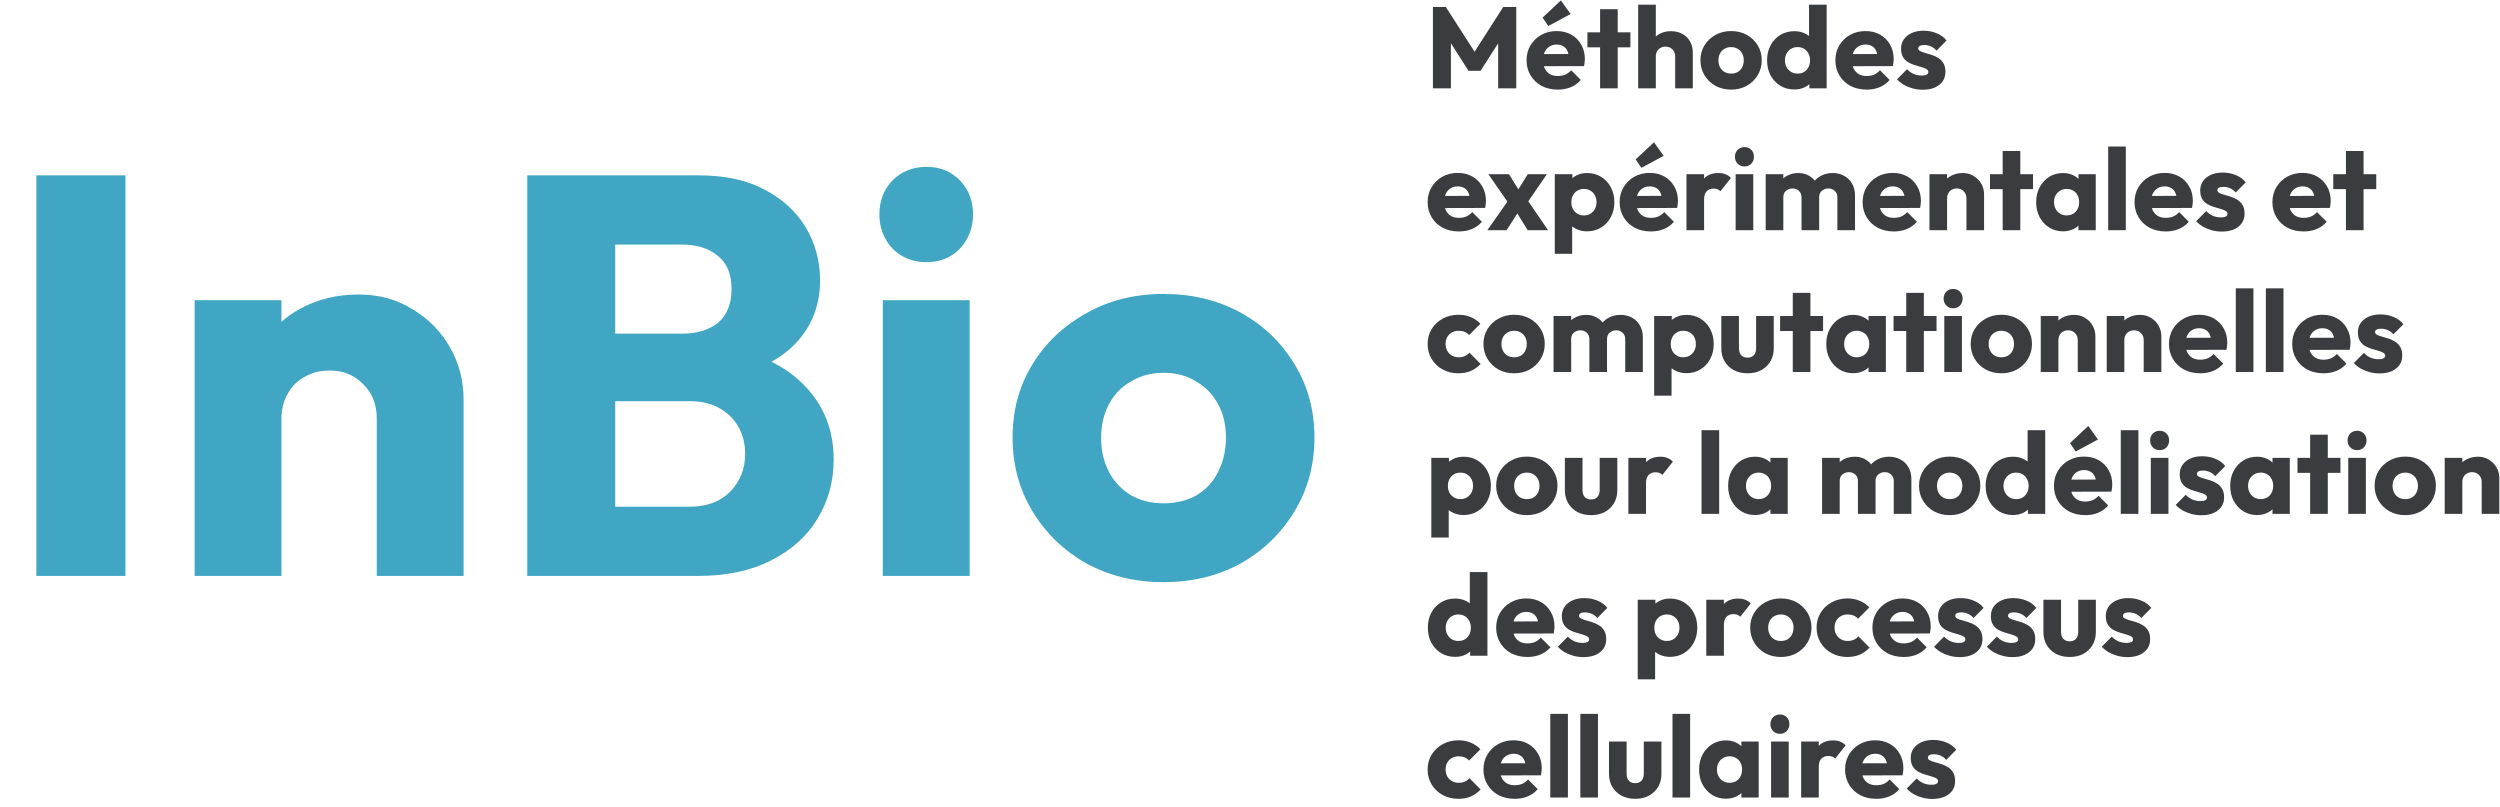
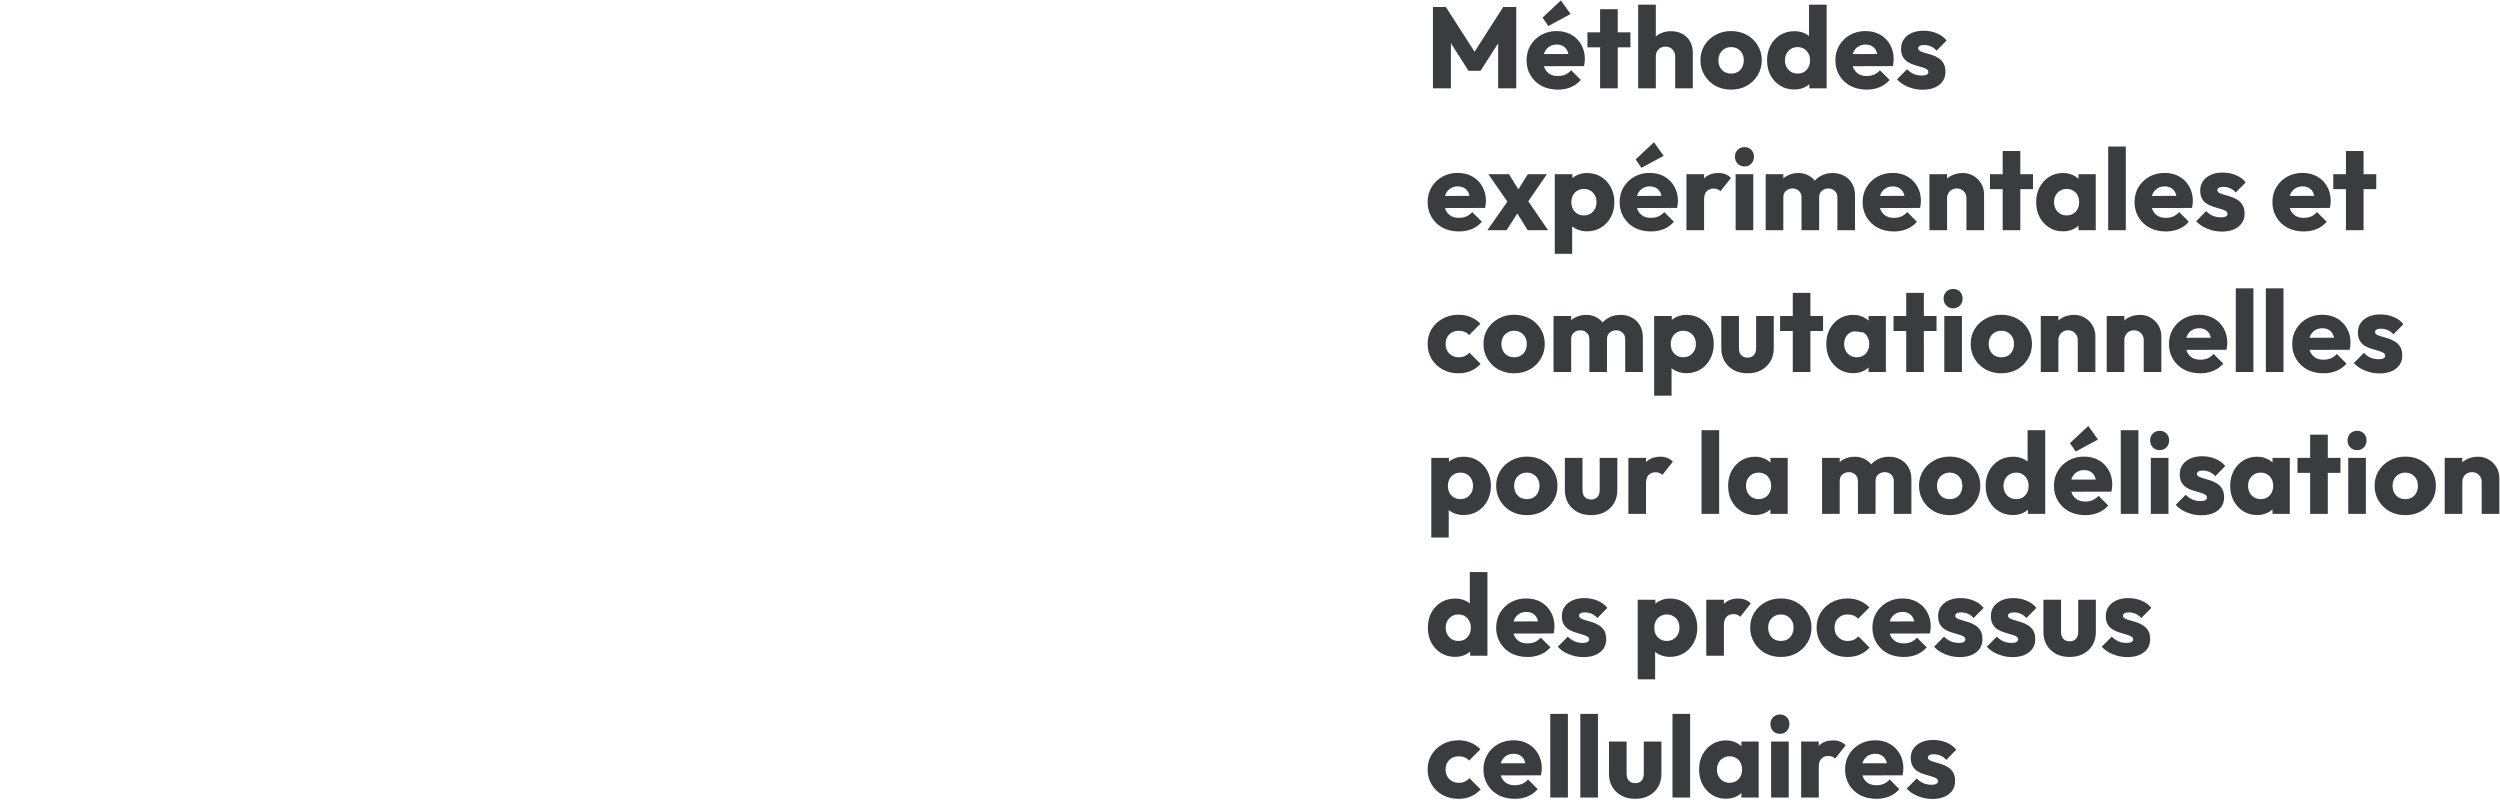
<svg xmlns="http://www.w3.org/2000/svg" width="282" height="91" viewBox="0 0 282 91" fill="none">
  <g filter="url(#filter0_d_0_1)">
-     <path d="M4.102 60.965V15.781H14.15V60.965H4.102ZM42.5 60.965V43.237C42.5 41.615 41.988 40.314 40.964 39.333C39.983 38.309 38.724 37.797 37.188 37.797C36.121 37.797 35.183 38.032 34.372 38.501C33.561 38.928 32.921 39.568 32.452 40.421C31.983 41.231 31.748 42.17 31.748 43.237L27.972 41.381C27.972 38.949 28.505 36.816 29.572 34.981C30.639 33.146 32.111 31.738 33.988 30.757C35.908 29.733 38.063 29.221 40.452 29.221C42.756 29.221 44.783 29.776 46.532 30.885C48.324 31.951 49.732 33.381 50.756 35.173C51.78 36.965 52.292 38.928 52.292 41.061V60.965H42.5ZM21.956 60.965V29.861H31.748V60.965H21.956ZM67.157 60.965V53.157H77.781C79.744 53.157 81.28 52.581 82.389 51.429C83.498 50.277 84.053 48.869 84.053 47.205C84.053 46.053 83.797 45.029 83.285 44.133C82.773 43.237 82.048 42.533 81.109 42.021C80.213 41.509 79.104 41.253 77.781 41.253H67.157V33.637H76.949C78.613 33.637 79.957 33.231 80.981 32.421C82.005 31.567 82.517 30.288 82.517 28.581C82.517 26.917 82.005 25.68 80.981 24.869C79.957 24.015 78.613 23.589 76.949 23.589H67.157V15.781H78.869C81.77 15.781 84.224 16.314 86.229 17.381C88.277 18.448 89.834 19.877 90.901 21.669C91.968 23.461 92.501 25.445 92.501 27.621C92.501 30.394 91.605 32.741 89.813 34.661C88.021 36.581 85.376 37.904 81.877 38.629L82.133 35.237C85.93 35.962 88.853 37.434 90.901 39.653C92.992 41.871 94.037 44.602 94.037 47.845C94.037 50.319 93.418 52.559 92.181 54.565C90.986 56.528 89.237 58.085 86.933 59.237C84.672 60.389 81.941 60.965 78.741 60.965H67.157ZM59.477 60.965V15.781H69.397V60.965H59.477ZM99.581 60.965V29.861H109.373V60.965H99.581ZM104.509 25.573C102.973 25.573 101.693 25.061 100.669 24.037C99.688 22.97 99.197 21.69 99.197 20.197C99.197 18.661 99.688 17.381 100.669 16.357C101.693 15.333 102.973 14.821 104.509 14.821C106.045 14.821 107.304 15.333 108.285 16.357C109.266 17.381 109.757 18.661 109.757 20.197C109.757 21.69 109.266 22.97 108.285 24.037C107.304 25.061 106.045 25.573 104.509 25.573ZM131.245 61.669C128.045 61.669 125.143 60.965 122.541 59.557C119.981 58.106 117.954 56.144 116.461 53.669C114.967 51.194 114.221 48.421 114.221 45.349C114.221 42.277 114.967 39.525 116.461 37.093C117.954 34.661 119.981 32.741 122.541 31.333C125.101 29.882 128.002 29.157 131.245 29.157C134.487 29.157 137.389 29.861 139.949 31.269C142.509 32.677 144.535 34.618 146.029 37.093C147.522 39.525 148.269 42.277 148.269 45.349C148.269 48.421 147.522 51.194 146.029 53.669C144.535 56.144 142.509 58.106 139.949 59.557C137.389 60.965 134.487 61.669 131.245 61.669ZM131.245 52.773C132.653 52.773 133.89 52.474 134.957 51.877C136.023 51.237 136.834 50.362 137.389 49.253C137.986 48.101 138.285 46.8 138.285 45.349C138.285 43.898 137.986 42.639 137.389 41.573C136.791 40.464 135.959 39.61 134.893 39.013C133.869 38.373 132.653 38.053 131.245 38.053C129.879 38.053 128.663 38.373 127.597 39.013C126.53 39.61 125.698 40.464 125.101 41.573C124.503 42.682 124.205 43.962 124.205 45.413C124.205 46.821 124.503 48.101 125.101 49.253C125.698 50.362 126.53 51.237 127.597 51.877C128.663 52.474 129.879 52.773 131.245 52.773Z" fill="#40A6C4" />
-   </g>
-   <path d="M161.634 9.965V0.787H163.09L166.704 6.416H165.963L169.564 0.787H171.033V9.965H168.992V4.232L169.356 4.323L167.003 7.989H165.651L163.311 4.323L163.662 4.232V9.965H161.634ZM175.731 10.108C175.047 10.108 174.436 9.969 173.898 9.692C173.37 9.406 172.954 9.012 172.65 8.509C172.347 8.006 172.195 7.439 172.195 6.806C172.195 6.173 172.343 5.61 172.637 5.116C172.941 4.613 173.348 4.219 173.859 3.933C174.371 3.647 174.947 3.504 175.588 3.504C176.212 3.504 176.763 3.638 177.239 3.907C177.716 4.176 178.089 4.548 178.357 5.025C178.635 5.502 178.773 6.048 178.773 6.663C178.773 6.776 178.765 6.897 178.747 7.027C178.739 7.148 178.717 7.291 178.682 7.456L173.235 7.469V6.104L177.837 6.091L176.979 6.663C176.971 6.299 176.914 6 176.81 5.766C176.706 5.523 176.55 5.341 176.342 5.22C176.143 5.09 175.896 5.025 175.601 5.025C175.289 5.025 175.016 5.099 174.782 5.246C174.557 5.385 174.379 5.584 174.249 5.844C174.128 6.104 174.067 6.42 174.067 6.793C174.067 7.166 174.132 7.486 174.262 7.755C174.401 8.015 174.592 8.219 174.834 8.366C175.086 8.505 175.38 8.574 175.718 8.574C176.03 8.574 176.312 8.522 176.563 8.418C176.815 8.305 177.036 8.141 177.226 7.924L178.318 9.016C178.006 9.38 177.629 9.653 177.187 9.835C176.745 10.017 176.26 10.108 175.731 10.108ZM174.652 2.932L174.002 1.983L176.069 0.046L177.161 1.58L174.652 2.932ZM180.491 9.965V1.034H182.48V9.965H180.491ZM179.061 5.337V3.647H183.91V5.337H179.061ZM188.959 9.965V6.364C188.959 6.035 188.855 5.77 188.647 5.571C188.448 5.363 188.192 5.259 187.88 5.259C187.663 5.259 187.473 5.307 187.308 5.402C187.143 5.489 187.013 5.619 186.918 5.792C186.823 5.957 186.775 6.147 186.775 6.364L186.008 5.987C186.008 5.493 186.112 5.06 186.32 4.687C186.528 4.314 186.818 4.028 187.191 3.829C187.564 3.621 187.993 3.517 188.478 3.517C188.972 3.517 189.405 3.621 189.778 3.829C190.151 4.028 190.437 4.31 190.636 4.674C190.844 5.029 190.948 5.445 190.948 5.922V9.965H188.959ZM184.786 9.965V0.527H186.775V9.965H184.786ZM195.267 10.108C194.617 10.108 194.028 9.965 193.499 9.679C192.979 9.384 192.568 8.986 192.264 8.483C191.961 7.98 191.809 7.417 191.809 6.793C191.809 6.169 191.961 5.61 192.264 5.116C192.568 4.622 192.979 4.232 193.499 3.946C194.019 3.651 194.609 3.504 195.267 3.504C195.926 3.504 196.515 3.647 197.035 3.933C197.555 4.219 197.967 4.613 198.27 5.116C198.574 5.61 198.725 6.169 198.725 6.793C198.725 7.417 198.574 7.98 198.27 8.483C197.967 8.986 197.555 9.384 197.035 9.679C196.515 9.965 195.926 10.108 195.267 10.108ZM195.267 8.301C195.553 8.301 195.805 8.24 196.021 8.119C196.238 7.989 196.403 7.811 196.515 7.586C196.637 7.352 196.697 7.088 196.697 6.793C196.697 6.498 196.637 6.243 196.515 6.026C196.394 5.801 196.225 5.627 196.008 5.506C195.8 5.376 195.553 5.311 195.267 5.311C194.99 5.311 194.743 5.376 194.526 5.506C194.31 5.627 194.141 5.801 194.019 6.026C193.898 6.251 193.837 6.511 193.837 6.806C193.837 7.092 193.898 7.352 194.019 7.586C194.141 7.811 194.31 7.989 194.526 8.119C194.743 8.24 194.99 8.301 195.267 8.301ZM202.407 10.095C201.809 10.095 201.276 9.952 200.808 9.666C200.348 9.38 199.984 8.99 199.716 8.496C199.456 8.002 199.326 7.439 199.326 6.806C199.326 6.173 199.456 5.61 199.716 5.116C199.984 4.622 200.348 4.232 200.808 3.946C201.276 3.66 201.809 3.517 202.407 3.517C202.84 3.517 203.23 3.599 203.577 3.764C203.932 3.929 204.222 4.158 204.448 4.453C204.682 4.739 204.812 5.068 204.838 5.441V8.106C204.812 8.479 204.686 8.817 204.461 9.12C204.235 9.415 203.945 9.653 203.59 9.835C203.234 10.008 202.84 10.095 202.407 10.095ZM202.758 8.301C203.044 8.301 203.291 8.24 203.499 8.119C203.707 7.989 203.871 7.811 203.993 7.586C204.114 7.361 204.175 7.101 204.175 6.806C204.175 6.511 204.114 6.256 203.993 6.039C203.88 5.814 203.715 5.636 203.499 5.506C203.291 5.376 203.048 5.311 202.771 5.311C202.493 5.311 202.246 5.376 202.03 5.506C201.822 5.636 201.653 5.814 201.523 6.039C201.401 6.264 201.341 6.52 201.341 6.806C201.341 7.092 201.401 7.348 201.523 7.573C201.644 7.798 201.813 7.976 202.03 8.106C202.246 8.236 202.489 8.301 202.758 8.301ZM206.047 9.965H204.097V8.262L204.396 6.728L204.058 5.194V0.527H206.047V9.965ZM210.567 10.108C209.882 10.108 209.271 9.969 208.734 9.692C208.205 9.406 207.789 9.012 207.486 8.509C207.183 8.006 207.031 7.439 207.031 6.806C207.031 6.173 207.178 5.61 207.473 5.116C207.776 4.613 208.184 4.219 208.695 3.933C209.206 3.647 209.783 3.504 210.424 3.504C211.048 3.504 211.598 3.638 212.075 3.907C212.552 4.176 212.924 4.548 213.193 5.025C213.47 5.502 213.609 6.048 213.609 6.663C213.609 6.776 213.6 6.897 213.583 7.027C213.574 7.148 213.553 7.291 213.518 7.456L208.071 7.469V6.104L212.673 6.091L211.815 6.663C211.806 6.299 211.75 6 211.646 5.766C211.542 5.523 211.386 5.341 211.178 5.22C210.979 5.09 210.732 5.025 210.437 5.025C210.125 5.025 209.852 5.099 209.618 5.246C209.393 5.385 209.215 5.584 209.085 5.844C208.964 6.104 208.903 6.42 208.903 6.793C208.903 7.166 208.968 7.486 209.098 7.755C209.237 8.015 209.427 8.219 209.67 8.366C209.921 8.505 210.216 8.574 210.554 8.574C210.866 8.574 211.148 8.522 211.399 8.418C211.65 8.305 211.871 8.141 212.062 7.924L213.154 9.016C212.842 9.38 212.465 9.653 212.023 9.835C211.581 10.017 211.096 10.108 210.567 10.108ZM216.87 10.121C216.498 10.121 216.129 10.073 215.765 9.978C215.41 9.883 215.076 9.748 214.764 9.575C214.461 9.393 214.201 9.185 213.984 8.951L215.115 7.807C215.323 8.032 215.57 8.21 215.856 8.34C216.142 8.461 216.454 8.522 216.792 8.522C217.026 8.522 217.204 8.487 217.325 8.418C217.455 8.349 217.52 8.253 217.52 8.132C217.52 7.976 217.442 7.859 217.286 7.781C217.139 7.694 216.948 7.621 216.714 7.56C216.48 7.491 216.233 7.417 215.973 7.339C215.713 7.261 215.466 7.153 215.232 7.014C214.998 6.875 214.808 6.685 214.66 6.442C214.513 6.191 214.439 5.874 214.439 5.493C214.439 5.086 214.543 4.735 214.751 4.44C214.959 4.137 215.254 3.898 215.635 3.725C216.017 3.552 216.463 3.465 216.974 3.465C217.512 3.465 218.006 3.56 218.456 3.751C218.916 3.933 219.288 4.206 219.574 4.57L218.443 5.714C218.244 5.48 218.019 5.315 217.767 5.22C217.525 5.125 217.286 5.077 217.052 5.077C216.827 5.077 216.658 5.112 216.545 5.181C216.433 5.242 216.376 5.333 216.376 5.454C216.376 5.584 216.45 5.688 216.597 5.766C216.745 5.844 216.935 5.913 217.169 5.974C217.403 6.035 217.65 6.108 217.91 6.195C218.17 6.282 218.417 6.399 218.651 6.546C218.885 6.693 219.076 6.893 219.223 7.144C219.371 7.387 219.444 7.707 219.444 8.106C219.444 8.721 219.21 9.211 218.742 9.575C218.283 9.939 217.659 10.121 216.87 10.121ZM164.572 26.108C163.887 26.108 163.276 25.969 162.739 25.692C162.21 25.406 161.794 25.012 161.491 24.509C161.188 24.006 161.036 23.439 161.036 22.806C161.036 22.173 161.183 21.61 161.478 21.116C161.781 20.613 162.189 20.219 162.7 19.933C163.211 19.647 163.788 19.504 164.429 19.504C165.053 19.504 165.603 19.638 166.08 19.907C166.557 20.175 166.929 20.548 167.198 21.025C167.475 21.502 167.614 22.047 167.614 22.663C167.614 22.776 167.605 22.897 167.588 23.027C167.579 23.148 167.558 23.291 167.523 23.456L162.076 23.469V22.104L166.678 22.091L165.82 22.663C165.811 22.299 165.755 22 165.651 21.766C165.547 21.523 165.391 21.341 165.183 21.22C164.984 21.09 164.737 21.025 164.442 21.025C164.13 21.025 163.857 21.099 163.623 21.246C163.398 21.384 163.22 21.584 163.09 21.844C162.969 22.104 162.908 22.42 162.908 22.793C162.908 23.166 162.973 23.486 163.103 23.755C163.242 24.015 163.432 24.218 163.675 24.366C163.926 24.505 164.221 24.574 164.559 24.574C164.871 24.574 165.153 24.522 165.404 24.418C165.655 24.305 165.876 24.14 166.067 23.924L167.159 25.016C166.847 25.38 166.47 25.653 166.028 25.835C165.586 26.017 165.101 26.108 164.572 26.108ZM172.322 25.965L170.801 23.508L170.372 23.235L167.889 19.647H170.216L171.633 21.948L172.049 22.208L174.623 25.965H172.322ZM167.772 25.965L170.359 22.286L171.49 23.56L169.943 25.965H167.772ZM172.036 23.222L170.905 21.948L172.335 19.647H174.493L172.036 23.222ZM179.019 26.095C178.594 26.095 178.204 26.012 177.849 25.848C177.493 25.683 177.203 25.458 176.978 25.172C176.752 24.877 176.622 24.544 176.588 24.171V21.506C176.622 21.133 176.752 20.795 176.978 20.492C177.203 20.189 177.493 19.95 177.849 19.777C178.204 19.604 178.594 19.517 179.019 19.517C179.617 19.517 180.145 19.66 180.605 19.946C181.073 20.232 181.437 20.622 181.697 21.116C181.965 21.61 182.1 22.173 182.1 22.806C182.1 23.439 181.965 24.002 181.697 24.496C181.437 24.99 181.073 25.38 180.605 25.666C180.145 25.952 179.617 26.095 179.019 26.095ZM175.379 28.63V19.647H177.368V21.272L177.043 22.806L177.342 24.34V28.63H175.379ZM178.655 24.301C178.941 24.301 179.188 24.236 179.396 24.106C179.612 23.976 179.781 23.798 179.903 23.573C180.024 23.348 180.085 23.092 180.085 22.806C180.085 22.511 180.024 22.251 179.903 22.026C179.781 21.8 179.612 21.627 179.396 21.506C179.188 21.376 178.945 21.311 178.668 21.311C178.39 21.311 178.143 21.376 177.927 21.506C177.719 21.627 177.554 21.8 177.433 22.026C177.311 22.251 177.251 22.511 177.251 22.806C177.251 23.092 177.307 23.348 177.42 23.573C177.541 23.798 177.71 23.976 177.927 24.106C178.143 24.236 178.386 24.301 178.655 24.301ZM186.23 26.108C185.546 26.108 184.935 25.969 184.397 25.692C183.869 25.406 183.453 25.012 183.149 24.509C182.846 24.006 182.694 23.439 182.694 22.806C182.694 22.173 182.842 21.61 183.136 21.116C183.44 20.613 183.847 20.219 184.358 19.933C184.87 19.647 185.446 19.504 186.087 19.504C186.711 19.504 187.262 19.638 187.738 19.907C188.215 20.175 188.588 20.548 188.856 21.025C189.134 21.502 189.272 22.047 189.272 22.663C189.272 22.776 189.264 22.897 189.246 23.027C189.238 23.148 189.216 23.291 189.181 23.456L183.734 23.469V22.104L188.336 22.091L187.478 22.663C187.47 22.299 187.413 22 187.309 21.766C187.205 21.523 187.049 21.341 186.841 21.22C186.642 21.09 186.395 21.025 186.1 21.025C185.788 21.025 185.515 21.099 185.281 21.246C185.056 21.384 184.878 21.584 184.748 21.844C184.627 22.104 184.566 22.42 184.566 22.793C184.566 23.166 184.631 23.486 184.761 23.755C184.9 24.015 185.091 24.218 185.333 24.366C185.585 24.505 185.879 24.574 186.217 24.574C186.529 24.574 186.811 24.522 187.062 24.418C187.314 24.305 187.535 24.14 187.725 23.924L188.817 25.016C188.505 25.38 188.128 25.653 187.686 25.835C187.244 26.017 186.759 26.108 186.23 26.108ZM185.151 18.932L184.501 17.983L186.568 16.046L187.66 17.58L185.151 18.932ZM190.232 25.965V19.647H192.221V25.965H190.232ZM192.221 22.494L191.389 21.844C191.554 21.107 191.831 20.535 192.221 20.128C192.611 19.721 193.153 19.517 193.846 19.517C194.15 19.517 194.414 19.564 194.639 19.66C194.873 19.747 195.077 19.885 195.25 20.076L194.067 21.571C193.981 21.476 193.872 21.402 193.742 21.35C193.612 21.298 193.465 21.272 193.3 21.272C192.971 21.272 192.707 21.376 192.507 21.584C192.317 21.783 192.221 22.087 192.221 22.494ZM195.78 25.965V19.647H197.769V25.965H195.78ZM196.781 18.776C196.469 18.776 196.209 18.672 196.001 18.464C195.802 18.247 195.702 17.987 195.702 17.684C195.702 17.372 195.802 17.112 196.001 16.904C196.209 16.696 196.469 16.592 196.781 16.592C197.093 16.592 197.349 16.696 197.548 16.904C197.747 17.112 197.847 17.372 197.847 17.684C197.847 17.987 197.747 18.247 197.548 18.464C197.349 18.672 197.093 18.776 196.781 18.776ZM199.17 25.965V19.647H201.159V25.965H199.17ZM203.213 25.965V22.273C203.213 21.952 203.113 21.705 202.914 21.532C202.723 21.35 202.485 21.259 202.199 21.259C201.999 21.259 201.822 21.302 201.666 21.389C201.51 21.467 201.384 21.579 201.289 21.727C201.202 21.874 201.159 22.056 201.159 22.273L200.392 21.935C200.392 21.432 200.5 21.003 200.717 20.648C200.933 20.284 201.228 20.006 201.601 19.816C201.973 19.616 202.394 19.517 202.862 19.517C203.304 19.517 203.698 19.616 204.045 19.816C204.4 20.015 204.682 20.293 204.89 20.648C205.098 21.003 205.202 21.428 205.202 21.922V25.965H203.213ZM207.256 25.965V22.273C207.256 21.952 207.156 21.705 206.957 21.532C206.766 21.35 206.528 21.259 206.242 21.259C206.042 21.259 205.865 21.302 205.709 21.389C205.553 21.467 205.427 21.579 205.332 21.727C205.245 21.874 205.202 22.056 205.202 22.273L204.058 22.117C204.075 21.579 204.201 21.12 204.435 20.739C204.677 20.349 204.994 20.05 205.384 19.842C205.782 19.625 206.229 19.517 206.723 19.517C207.208 19.517 207.637 19.621 208.01 19.829C208.391 20.028 208.69 20.319 208.907 20.7C209.132 21.073 209.245 21.523 209.245 22.052V25.965H207.256ZM213.639 26.108C212.955 26.108 212.344 25.969 211.806 25.692C211.278 25.406 210.862 25.012 210.558 24.509C210.255 24.006 210.103 23.439 210.103 22.806C210.103 22.173 210.251 21.61 210.545 21.116C210.849 20.613 211.256 20.219 211.767 19.933C212.279 19.647 212.855 19.504 213.496 19.504C214.12 19.504 214.671 19.638 215.147 19.907C215.624 20.175 215.997 20.548 216.265 21.025C216.543 21.502 216.681 22.047 216.681 22.663C216.681 22.776 216.673 22.897 216.655 23.027C216.647 23.148 216.625 23.291 216.59 23.456L211.143 23.469V22.104L215.745 22.091L214.887 22.663C214.879 22.299 214.822 22 214.718 21.766C214.614 21.523 214.458 21.341 214.25 21.22C214.051 21.09 213.804 21.025 213.509 21.025C213.197 21.025 212.924 21.099 212.69 21.246C212.465 21.384 212.287 21.584 212.157 21.844C212.036 22.104 211.975 22.42 211.975 22.793C211.975 23.166 212.04 23.486 212.17 23.755C212.309 24.015 212.5 24.218 212.742 24.366C212.994 24.505 213.288 24.574 213.626 24.574C213.938 24.574 214.22 24.522 214.471 24.418C214.723 24.305 214.944 24.14 215.134 23.924L216.226 25.016C215.914 25.38 215.537 25.653 215.095 25.835C214.653 26.017 214.168 26.108 213.639 26.108ZM221.814 25.965V22.364C221.814 22.035 221.71 21.77 221.502 21.571C221.303 21.363 221.047 21.259 220.735 21.259C220.519 21.259 220.328 21.306 220.163 21.402C219.999 21.488 219.869 21.619 219.773 21.792C219.678 21.956 219.63 22.147 219.63 22.364L218.863 21.987C218.863 21.493 218.972 21.059 219.188 20.687C219.405 20.314 219.704 20.028 220.085 19.829C220.475 19.621 220.913 19.517 221.398 19.517C221.866 19.517 222.278 19.63 222.633 19.855C222.997 20.072 223.283 20.362 223.491 20.726C223.699 21.09 223.803 21.488 223.803 21.922V25.965H221.814ZM217.641 25.965V19.647H219.63V25.965H217.641ZM225.902 25.965V17.034H227.891V25.965H225.902ZM224.472 21.337V19.647H229.321V21.337H224.472ZM232.709 26.095C232.128 26.095 231.608 25.952 231.149 25.666C230.698 25.38 230.339 24.99 230.07 24.496C229.81 24.002 229.68 23.439 229.68 22.806C229.68 22.173 229.81 21.61 230.07 21.116C230.339 20.622 230.698 20.232 231.149 19.946C231.608 19.66 232.128 19.517 232.709 19.517C233.134 19.517 233.515 19.599 233.853 19.764C234.2 19.928 234.481 20.158 234.698 20.453C234.915 20.739 235.036 21.068 235.062 21.441V24.171C235.036 24.544 234.915 24.877 234.698 25.172C234.49 25.458 234.213 25.683 233.866 25.848C233.519 26.012 233.134 26.095 232.709 26.095ZM233.112 24.301C233.537 24.301 233.879 24.162 234.139 23.885C234.399 23.599 234.529 23.239 234.529 22.806C234.529 22.511 234.468 22.251 234.347 22.026C234.234 21.8 234.07 21.627 233.853 21.506C233.645 21.376 233.402 21.311 233.125 21.311C232.848 21.311 232.601 21.376 232.384 21.506C232.176 21.627 232.007 21.8 231.877 22.026C231.756 22.251 231.695 22.511 231.695 22.806C231.695 23.092 231.756 23.348 231.877 23.573C231.998 23.798 232.167 23.976 232.384 24.106C232.601 24.236 232.843 24.301 233.112 24.301ZM234.451 25.965V24.262L234.75 22.728L234.451 21.194V19.647H236.401V25.965H234.451ZM237.802 25.965V16.527H239.791V25.965H237.802ZM244.311 26.108C243.627 26.108 243.016 25.969 242.478 25.692C241.95 25.406 241.534 25.012 241.23 24.509C240.927 24.006 240.775 23.439 240.775 22.806C240.775 22.173 240.923 21.61 241.217 21.116C241.521 20.613 241.928 20.219 242.439 19.933C242.951 19.647 243.527 19.504 244.168 19.504C244.792 19.504 245.343 19.638 245.819 19.907C246.296 20.175 246.669 20.548 246.937 21.025C247.215 21.502 247.353 22.047 247.353 22.663C247.353 22.776 247.345 22.897 247.327 23.027C247.319 23.148 247.297 23.291 247.262 23.456L241.815 23.469V22.104L246.417 22.091L245.559 22.663C245.551 22.299 245.494 22 245.39 21.766C245.286 21.523 245.13 21.341 244.922 21.22C244.723 21.09 244.476 21.025 244.181 21.025C243.869 21.025 243.596 21.099 243.362 21.246C243.137 21.384 242.959 21.584 242.829 21.844C242.708 22.104 242.647 22.42 242.647 22.793C242.647 23.166 242.712 23.486 242.842 23.755C242.981 24.015 243.172 24.218 243.414 24.366C243.666 24.505 243.96 24.574 244.298 24.574C244.61 24.574 244.892 24.522 245.143 24.418C245.395 24.305 245.616 24.14 245.806 23.924L246.898 25.016C246.586 25.38 246.209 25.653 245.767 25.835C245.325 26.017 244.84 26.108 244.311 26.108ZM250.614 26.121C250.242 26.121 249.873 26.073 249.509 25.978C249.154 25.883 248.82 25.748 248.508 25.575C248.205 25.393 247.945 25.185 247.728 24.951L248.859 23.807C249.067 24.032 249.314 24.21 249.6 24.34C249.886 24.461 250.198 24.522 250.536 24.522C250.77 24.522 250.948 24.487 251.069 24.418C251.199 24.349 251.264 24.253 251.264 24.132C251.264 23.976 251.186 23.859 251.03 23.781C250.883 23.694 250.692 23.62 250.458 23.56C250.224 23.491 249.977 23.417 249.717 23.339C249.457 23.261 249.21 23.152 248.976 23.014C248.742 22.875 248.552 22.684 248.404 22.442C248.257 22.191 248.183 21.874 248.183 21.493C248.183 21.085 248.287 20.735 248.495 20.44C248.703 20.137 248.998 19.898 249.379 19.725C249.761 19.552 250.207 19.465 250.718 19.465C251.256 19.465 251.75 19.56 252.2 19.751C252.66 19.933 253.032 20.206 253.318 20.57L252.187 21.714C251.988 21.48 251.763 21.315 251.511 21.22C251.269 21.125 251.03 21.077 250.796 21.077C250.571 21.077 250.402 21.111 250.289 21.181C250.177 21.241 250.12 21.332 250.12 21.454C250.12 21.584 250.194 21.688 250.341 21.766C250.489 21.844 250.679 21.913 250.913 21.974C251.147 22.035 251.394 22.108 251.654 22.195C251.914 22.282 252.161 22.398 252.395 22.546C252.629 22.693 252.82 22.892 252.967 23.144C253.115 23.387 253.188 23.707 253.188 24.106C253.188 24.721 252.954 25.211 252.486 25.575C252.027 25.939 251.403 26.121 250.614 26.121ZM259.863 26.108C259.178 26.108 258.567 25.969 258.03 25.692C257.501 25.406 257.085 25.012 256.782 24.509C256.479 24.006 256.327 23.439 256.327 22.806C256.327 22.173 256.474 21.61 256.769 21.116C257.072 20.613 257.48 20.219 257.991 19.933C258.502 19.647 259.079 19.504 259.72 19.504C260.344 19.504 260.894 19.638 261.371 19.907C261.848 20.175 262.22 20.548 262.489 21.025C262.766 21.502 262.905 22.047 262.905 22.663C262.905 22.776 262.896 22.897 262.879 23.027C262.87 23.148 262.849 23.291 262.814 23.456L257.367 23.469V22.104L261.969 22.091L261.111 22.663C261.102 22.299 261.046 22 260.942 21.766C260.838 21.523 260.682 21.341 260.474 21.22C260.275 21.09 260.028 21.025 259.733 21.025C259.421 21.025 259.148 21.099 258.914 21.246C258.689 21.384 258.511 21.584 258.381 21.844C258.26 22.104 258.199 22.42 258.199 22.793C258.199 23.166 258.264 23.486 258.394 23.755C258.533 24.015 258.723 24.218 258.966 24.366C259.217 24.505 259.512 24.574 259.85 24.574C260.162 24.574 260.444 24.522 260.695 24.418C260.946 24.305 261.167 24.14 261.358 23.924L262.45 25.016C262.138 25.38 261.761 25.653 261.319 25.835C260.877 26.017 260.392 26.108 259.863 26.108ZM264.622 25.965V17.034H266.611V25.965H264.622ZM263.192 21.337V19.647H268.041V21.337H263.192ZM164.507 42.108C163.857 42.108 163.268 41.965 162.739 41.679C162.21 41.393 161.794 40.998 161.491 40.496C161.188 39.993 161.036 39.43 161.036 38.806C161.036 38.173 161.188 37.61 161.491 37.116C161.803 36.613 162.223 36.219 162.752 35.933C163.281 35.647 163.874 35.504 164.533 35.504C165.027 35.504 165.478 35.59 165.885 35.764C166.301 35.928 166.669 36.18 166.99 36.518L165.716 37.792C165.569 37.627 165.395 37.506 165.196 37.428C165.005 37.35 164.784 37.311 164.533 37.311C164.247 37.311 163.991 37.376 163.766 37.506C163.549 37.627 163.376 37.8 163.246 38.026C163.125 38.242 163.064 38.498 163.064 38.793C163.064 39.087 163.125 39.347 163.246 39.573C163.376 39.798 163.554 39.976 163.779 40.106C164.004 40.236 164.256 40.301 164.533 40.301C164.793 40.301 165.023 40.258 165.222 40.171C165.43 40.075 165.608 39.946 165.755 39.781L167.016 41.055C166.687 41.401 166.314 41.666 165.898 41.848C165.482 42.021 165.018 42.108 164.507 42.108ZM170.791 42.108C170.141 42.108 169.552 41.965 169.023 41.679C168.503 41.384 168.091 40.986 167.788 40.483C167.485 39.98 167.333 39.417 167.333 38.793C167.333 38.169 167.485 37.61 167.788 37.116C168.091 36.622 168.503 36.232 169.023 35.946C169.543 35.651 170.132 35.504 170.791 35.504C171.45 35.504 172.039 35.647 172.559 35.933C173.079 36.219 173.491 36.613 173.794 37.116C174.097 37.61 174.249 38.169 174.249 38.793C174.249 39.417 174.097 39.98 173.794 40.483C173.491 40.986 173.079 41.384 172.559 41.679C172.039 41.965 171.45 42.108 170.791 42.108ZM170.791 40.301C171.077 40.301 171.328 40.24 171.545 40.119C171.762 39.989 171.926 39.811 172.039 39.586C172.16 39.352 172.221 39.087 172.221 38.793C172.221 38.498 172.16 38.242 172.039 38.026C171.918 37.8 171.749 37.627 171.532 37.506C171.324 37.376 171.077 37.311 170.791 37.311C170.514 37.311 170.267 37.376 170.05 37.506C169.833 37.627 169.664 37.8 169.543 38.026C169.422 38.251 169.361 38.511 169.361 38.806C169.361 39.092 169.422 39.352 169.543 39.586C169.664 39.811 169.833 39.989 170.05 40.119C170.267 40.24 170.514 40.301 170.791 40.301ZM175.239 41.965V35.647H177.228V41.965H175.239ZM179.282 41.965V38.273C179.282 37.952 179.182 37.705 178.983 37.532C178.792 37.35 178.554 37.259 178.268 37.259C178.069 37.259 177.891 37.302 177.735 37.389C177.579 37.467 177.453 37.58 177.358 37.727C177.271 37.874 177.228 38.056 177.228 38.273L176.461 37.935C176.461 37.432 176.569 37.003 176.786 36.648C177.003 36.284 177.297 36.007 177.67 35.816C178.043 35.617 178.463 35.517 178.931 35.517C179.373 35.517 179.767 35.617 180.114 35.816C180.469 36.015 180.751 36.292 180.959 36.648C181.167 37.003 181.271 37.428 181.271 37.922V41.965H179.282ZM183.325 41.965V38.273C183.325 37.952 183.225 37.705 183.026 37.532C182.835 37.35 182.597 37.259 182.311 37.259C182.112 37.259 181.934 37.302 181.778 37.389C181.622 37.467 181.496 37.58 181.401 37.727C181.314 37.874 181.271 38.056 181.271 38.273L180.127 38.117C180.144 37.58 180.27 37.12 180.504 36.739C180.747 36.349 181.063 36.05 181.453 35.842C181.852 35.625 182.298 35.517 182.792 35.517C183.277 35.517 183.706 35.621 184.079 35.829C184.46 36.028 184.759 36.319 184.976 36.7C185.201 37.072 185.314 37.523 185.314 38.052V41.965H183.325ZM190.229 42.095C189.804 42.095 189.414 42.013 189.059 41.848C188.703 41.683 188.413 41.458 188.188 41.172C187.962 40.877 187.832 40.544 187.798 40.171V37.506C187.832 37.133 187.962 36.795 188.188 36.492C188.413 36.188 188.703 35.95 189.059 35.777C189.414 35.603 189.804 35.517 190.229 35.517C190.827 35.517 191.355 35.66 191.815 35.946C192.283 36.232 192.647 36.622 192.907 37.116C193.175 37.61 193.31 38.173 193.31 38.806C193.31 39.438 193.175 40.002 192.907 40.496C192.647 40.99 192.283 41.38 191.815 41.666C191.355 41.952 190.827 42.095 190.229 42.095ZM186.589 44.63V35.647H188.578V37.272L188.253 38.806L188.552 40.34V44.63H186.589ZM189.865 40.301C190.151 40.301 190.398 40.236 190.606 40.106C190.822 39.976 190.991 39.798 191.113 39.573C191.234 39.347 191.295 39.092 191.295 38.806C191.295 38.511 191.234 38.251 191.113 38.026C190.991 37.8 190.822 37.627 190.606 37.506C190.398 37.376 190.155 37.311 189.878 37.311C189.6 37.311 189.353 37.376 189.137 37.506C188.929 37.627 188.764 37.8 188.643 38.026C188.521 38.251 188.461 38.511 188.461 38.806C188.461 39.092 188.517 39.347 188.63 39.573C188.751 39.798 188.92 39.976 189.137 40.106C189.353 40.236 189.596 40.301 189.865 40.301ZM197.128 42.108C196.547 42.108 196.032 41.991 195.581 41.757C195.139 41.514 194.792 41.185 194.541 40.769C194.29 40.344 194.164 39.859 194.164 39.313V35.647H196.153V39.287C196.153 39.504 196.188 39.69 196.257 39.846C196.335 40.002 196.448 40.123 196.595 40.21C196.742 40.297 196.92 40.34 197.128 40.34C197.423 40.34 197.657 40.249 197.83 40.067C198.003 39.876 198.09 39.616 198.09 39.287V35.647H200.079V39.3C200.079 39.855 199.953 40.344 199.702 40.769C199.451 41.185 199.104 41.514 198.662 41.757C198.22 41.991 197.709 42.108 197.128 42.108ZM202.225 41.965V33.034H204.214V41.965H202.225ZM200.795 37.337V35.647H205.644V37.337H200.795ZM209.032 42.095C208.452 42.095 207.932 41.952 207.472 41.666C207.022 41.38 206.662 40.99 206.393 40.496C206.133 40.002 206.003 39.438 206.003 38.806C206.003 38.173 206.133 37.61 206.393 37.116C206.662 36.622 207.022 36.232 207.472 35.946C207.932 35.66 208.452 35.517 209.032 35.517C209.457 35.517 209.838 35.599 210.176 35.764C210.523 35.928 210.805 36.158 211.021 36.453C211.238 36.739 211.359 37.068 211.385 37.441V40.171C211.359 40.544 211.238 40.877 211.021 41.172C210.813 41.458 210.536 41.683 210.189 41.848C209.843 42.013 209.457 42.095 209.032 42.095ZM209.435 40.301C209.86 40.301 210.202 40.162 210.462 39.885C210.722 39.599 210.852 39.239 210.852 38.806C210.852 38.511 210.792 38.251 210.67 38.026C210.558 37.8 210.393 37.627 210.176 37.506C209.968 37.376 209.726 37.311 209.448 37.311C209.171 37.311 208.924 37.376 208.707 37.506C208.499 37.627 208.33 37.8 208.2 38.026C208.079 38.251 208.018 38.511 208.018 38.806C208.018 39.092 208.079 39.347 208.2 39.573C208.322 39.798 208.491 39.976 208.707 40.106C208.924 40.236 209.167 40.301 209.435 40.301ZM210.774 41.965V40.262L211.073 38.728L210.774 37.194V35.647H212.724V41.965H210.774ZM215.022 41.965V33.034H217.011V41.965H215.022ZM213.592 37.337V35.647H218.441V37.337H213.592ZM219.317 41.965V35.647H221.306V41.965H219.317ZM220.318 34.776C220.006 34.776 219.746 34.672 219.538 34.464C219.339 34.247 219.239 33.987 219.239 33.684C219.239 33.372 219.339 33.112 219.538 32.904C219.746 32.696 220.006 32.592 220.318 32.592C220.63 32.592 220.886 32.696 221.085 32.904C221.285 33.112 221.384 33.372 221.384 33.684C221.384 33.987 221.285 34.247 221.085 34.464C220.886 34.672 220.63 34.776 220.318 34.776ZM225.749 42.108C225.099 42.108 224.51 41.965 223.981 41.679C223.461 41.384 223.049 40.986 222.746 40.483C222.443 39.98 222.291 39.417 222.291 38.793C222.291 38.169 222.443 37.61 222.746 37.116C223.049 36.622 223.461 36.232 223.981 35.946C224.501 35.651 225.09 35.504 225.749 35.504C226.408 35.504 226.997 35.647 227.517 35.933C228.037 36.219 228.449 36.613 228.752 37.116C229.055 37.61 229.207 38.169 229.207 38.793C229.207 39.417 229.055 39.98 228.752 40.483C228.449 40.986 228.037 41.384 227.517 41.679C226.997 41.965 226.408 42.108 225.749 42.108ZM225.749 40.301C226.035 40.301 226.286 40.24 226.503 40.119C226.72 39.989 226.884 39.811 226.997 39.586C227.118 39.352 227.179 39.087 227.179 38.793C227.179 38.498 227.118 38.242 226.997 38.026C226.876 37.8 226.707 37.627 226.49 37.506C226.282 37.376 226.035 37.311 225.749 37.311C225.472 37.311 225.225 37.376 225.008 37.506C224.791 37.627 224.622 37.8 224.501 38.026C224.38 38.251 224.319 38.511 224.319 38.806C224.319 39.092 224.38 39.352 224.501 39.586C224.622 39.811 224.791 39.989 225.008 40.119C225.225 40.24 225.472 40.301 225.749 40.301ZM234.37 41.965V38.364C234.37 38.035 234.266 37.77 234.058 37.571C233.859 37.363 233.603 37.259 233.291 37.259C233.074 37.259 232.884 37.306 232.719 37.402C232.554 37.489 232.424 37.618 232.329 37.792C232.234 37.956 232.186 38.147 232.186 38.364L231.419 37.987C231.419 37.493 231.527 37.059 231.744 36.687C231.961 36.314 232.26 36.028 232.641 35.829C233.031 35.621 233.469 35.517 233.954 35.517C234.422 35.517 234.834 35.63 235.189 35.855C235.553 36.072 235.839 36.362 236.047 36.726C236.255 37.09 236.359 37.489 236.359 37.922V41.965H234.37ZM230.197 41.965V35.647H232.186V41.965H230.197ZM241.81 41.965V38.364C241.81 38.035 241.706 37.77 241.498 37.571C241.298 37.363 241.043 37.259 240.731 37.259C240.514 37.259 240.323 37.306 240.159 37.402C239.994 37.489 239.864 37.618 239.769 37.792C239.673 37.956 239.626 38.147 239.626 38.364L238.859 37.987C238.859 37.493 238.967 37.059 239.184 36.687C239.4 36.314 239.699 36.028 240.081 35.829C240.471 35.621 240.908 35.517 241.394 35.517C241.862 35.517 242.273 35.63 242.629 35.855C242.993 36.072 243.279 36.362 243.487 36.726C243.695 37.09 243.799 37.489 243.799 37.922V41.965H241.81ZM237.637 41.965V35.647H239.626V41.965H237.637ZM248.196 42.108C247.511 42.108 246.9 41.969 246.363 41.692C245.834 41.406 245.418 41.011 245.115 40.509C244.812 40.006 244.66 39.438 244.66 38.806C244.66 38.173 244.807 37.61 245.102 37.116C245.405 36.613 245.813 36.219 246.324 35.933C246.835 35.647 247.412 35.504 248.053 35.504C248.677 35.504 249.227 35.638 249.704 35.907C250.181 36.175 250.553 36.548 250.822 37.025C251.099 37.502 251.238 38.047 251.238 38.663C251.238 38.776 251.229 38.897 251.212 39.027C251.203 39.148 251.182 39.291 251.147 39.456L245.7 39.469V38.104L250.302 38.091L249.444 38.663C249.435 38.299 249.379 38 249.275 37.766C249.171 37.523 249.015 37.341 248.807 37.22C248.608 37.09 248.361 37.025 248.066 37.025C247.754 37.025 247.481 37.099 247.247 37.246C247.022 37.385 246.844 37.584 246.714 37.844C246.593 38.104 246.532 38.42 246.532 38.793C246.532 39.166 246.597 39.486 246.727 39.755C246.866 40.015 247.056 40.218 247.299 40.366C247.55 40.505 247.845 40.574 248.183 40.574C248.495 40.574 248.777 40.522 249.028 40.418C249.279 40.305 249.5 40.141 249.691 39.924L250.783 41.016C250.471 41.38 250.094 41.653 249.652 41.835C249.21 42.017 248.725 42.108 248.196 42.108ZM252.198 41.965V32.527H254.187V41.965H252.198ZM255.588 41.965V32.527H257.577V41.965H255.588ZM262.097 42.108C261.413 42.108 260.802 41.969 260.264 41.692C259.736 41.406 259.32 41.011 259.016 40.509C258.713 40.006 258.561 39.438 258.561 38.806C258.561 38.173 258.709 37.61 259.003 37.116C259.307 36.613 259.714 36.219 260.225 35.933C260.737 35.647 261.313 35.504 261.954 35.504C262.578 35.504 263.129 35.638 263.605 35.907C264.082 36.175 264.455 36.548 264.723 37.025C265.001 37.502 265.139 38.047 265.139 38.663C265.139 38.776 265.131 38.897 265.113 39.027C265.105 39.148 265.083 39.291 265.048 39.456L259.601 39.469V38.104L264.203 38.091L263.345 38.663C263.337 38.299 263.28 38 263.176 37.766C263.072 37.523 262.916 37.341 262.708 37.22C262.509 37.09 262.262 37.025 261.967 37.025C261.655 37.025 261.382 37.099 261.148 37.246C260.923 37.385 260.745 37.584 260.615 37.844C260.494 38.104 260.433 38.42 260.433 38.793C260.433 39.166 260.498 39.486 260.628 39.755C260.767 40.015 260.958 40.218 261.2 40.366C261.452 40.505 261.746 40.574 262.084 40.574C262.396 40.574 262.678 40.522 262.929 40.418C263.181 40.305 263.402 40.141 263.592 39.924L264.684 41.016C264.372 41.38 263.995 41.653 263.553 41.835C263.111 42.017 262.626 42.108 262.097 42.108ZM268.4 42.121C268.028 42.121 267.659 42.073 267.295 41.978C266.94 41.883 266.606 41.748 266.294 41.575C265.991 41.393 265.731 41.185 265.514 40.951L266.645 39.807C266.853 40.032 267.1 40.21 267.386 40.34C267.672 40.461 267.984 40.522 268.322 40.522C268.556 40.522 268.734 40.487 268.855 40.418C268.985 40.349 269.05 40.253 269.05 40.132C269.05 39.976 268.972 39.859 268.816 39.781C268.669 39.694 268.478 39.62 268.244 39.56C268.01 39.49 267.763 39.417 267.503 39.339C267.243 39.261 266.996 39.153 266.762 39.014C266.528 38.875 266.338 38.684 266.19 38.442C266.043 38.191 265.969 37.874 265.969 37.493C265.969 37.086 266.073 36.734 266.281 36.44C266.489 36.136 266.784 35.898 267.165 35.725C267.547 35.551 267.993 35.465 268.504 35.465C269.042 35.465 269.536 35.56 269.986 35.751C270.446 35.933 270.818 36.206 271.104 36.57L269.973 37.714C269.774 37.48 269.549 37.315 269.297 37.22C269.055 37.124 268.816 37.077 268.582 37.077C268.357 37.077 268.188 37.111 268.075 37.181C267.963 37.242 267.906 37.333 267.906 37.454C267.906 37.584 267.98 37.688 268.127 37.766C268.275 37.844 268.465 37.913 268.699 37.974C268.933 38.035 269.18 38.108 269.44 38.195C269.7 38.282 269.947 38.398 270.181 38.546C270.415 38.693 270.606 38.892 270.753 39.144C270.901 39.386 270.974 39.707 270.974 40.106C270.974 40.721 270.74 41.211 270.272 41.575C269.813 41.939 269.189 42.121 268.4 42.121ZM165.092 58.095C164.667 58.095 164.277 58.013 163.922 57.848C163.567 57.683 163.276 57.458 163.051 57.172C162.826 56.877 162.696 56.544 162.661 56.171V53.506C162.696 53.133 162.826 52.795 163.051 52.492C163.276 52.188 163.567 51.95 163.922 51.777C164.277 51.603 164.667 51.517 165.092 51.517C165.69 51.517 166.219 51.66 166.678 51.946C167.146 52.232 167.51 52.622 167.77 53.116C168.039 53.61 168.173 54.173 168.173 54.806C168.173 55.438 168.039 56.002 167.77 56.496C167.51 56.99 167.146 57.38 166.678 57.666C166.219 57.952 165.69 58.095 165.092 58.095ZM161.452 60.63V51.647H163.441V53.272L163.116 54.806L163.415 56.34V60.63H161.452ZM164.728 56.301C165.014 56.301 165.261 56.236 165.469 56.106C165.686 55.976 165.855 55.798 165.976 55.573C166.097 55.347 166.158 55.092 166.158 54.806C166.158 54.511 166.097 54.251 165.976 54.026C165.855 53.8 165.686 53.627 165.469 53.506C165.261 53.376 165.018 53.311 164.741 53.311C164.464 53.311 164.217 53.376 164 53.506C163.792 53.627 163.627 53.8 163.506 54.026C163.385 54.251 163.324 54.511 163.324 54.806C163.324 55.092 163.38 55.347 163.493 55.573C163.614 55.798 163.783 55.976 164 56.106C164.217 56.236 164.459 56.301 164.728 56.301ZM172.225 58.108C171.575 58.108 170.986 57.965 170.457 57.679C169.937 57.384 169.526 56.986 169.222 56.483C168.919 55.98 168.767 55.417 168.767 54.793C168.767 54.169 168.919 53.61 169.222 53.116C169.526 52.622 169.937 52.232 170.457 51.946C170.977 51.651 171.567 51.504 172.225 51.504C172.884 51.504 173.473 51.647 173.993 51.933C174.513 52.219 174.925 52.613 175.228 53.116C175.532 53.61 175.683 54.169 175.683 54.793C175.683 55.417 175.532 55.98 175.228 56.483C174.925 56.986 174.513 57.384 173.993 57.679C173.473 57.965 172.884 58.108 172.225 58.108ZM172.225 56.301C172.511 56.301 172.763 56.24 172.979 56.119C173.196 55.989 173.361 55.811 173.473 55.586C173.595 55.352 173.655 55.087 173.655 54.793C173.655 54.498 173.595 54.242 173.473 54.026C173.352 53.8 173.183 53.627 172.966 53.506C172.758 53.376 172.511 53.311 172.225 53.311C171.948 53.311 171.701 53.376 171.484 53.506C171.268 53.627 171.099 53.8 170.977 54.026C170.856 54.251 170.795 54.511 170.795 54.806C170.795 55.092 170.856 55.352 170.977 55.586C171.099 55.811 171.268 55.989 171.484 56.119C171.701 56.24 171.948 56.301 172.225 56.301ZM179.482 58.108C178.901 58.108 178.385 57.991 177.935 57.757C177.493 57.514 177.146 57.185 176.895 56.769C176.643 56.344 176.518 55.859 176.518 55.313V51.647H178.507V55.287C178.507 55.504 178.541 55.69 178.611 55.846C178.689 56.002 178.801 56.123 178.949 56.21C179.096 56.297 179.274 56.34 179.482 56.34C179.776 56.34 180.01 56.249 180.184 56.067C180.357 55.876 180.444 55.616 180.444 55.287V51.647H182.433V55.3C182.433 55.855 182.307 56.344 182.056 56.769C181.804 57.185 181.458 57.514 181.016 57.757C180.574 57.991 180.062 58.108 179.482 58.108ZM183.681 57.965V51.647H185.67V57.965H183.681ZM185.67 54.494L184.838 53.844C185.003 53.107 185.28 52.535 185.67 52.128C186.06 51.721 186.602 51.517 187.295 51.517C187.599 51.517 187.863 51.565 188.088 51.66C188.322 51.746 188.526 51.885 188.699 52.076L187.516 53.571C187.43 53.475 187.321 53.402 187.191 53.35C187.061 53.298 186.914 53.272 186.749 53.272C186.42 53.272 186.156 53.376 185.956 53.584C185.766 53.783 185.67 54.087 185.67 54.494ZM191.933 57.965V48.527H193.922V57.965H191.933ZM197.962 58.095C197.381 58.095 196.861 57.952 196.402 57.666C195.951 57.38 195.592 56.99 195.323 56.496C195.063 56.002 194.933 55.438 194.933 54.806C194.933 54.173 195.063 53.61 195.323 53.116C195.592 52.622 195.951 52.232 196.402 51.946C196.861 51.66 197.381 51.517 197.962 51.517C198.387 51.517 198.768 51.599 199.106 51.764C199.453 51.928 199.734 52.158 199.951 52.453C200.168 52.739 200.289 53.068 200.315 53.441V56.171C200.289 56.544 200.168 56.877 199.951 57.172C199.743 57.458 199.466 57.683 199.119 57.848C198.772 58.013 198.387 58.095 197.962 58.095ZM198.365 56.301C198.79 56.301 199.132 56.162 199.392 55.885C199.652 55.599 199.782 55.239 199.782 54.806C199.782 54.511 199.721 54.251 199.6 54.026C199.487 53.8 199.323 53.627 199.106 53.506C198.898 53.376 198.655 53.311 198.378 53.311C198.101 53.311 197.854 53.376 197.637 53.506C197.429 53.627 197.26 53.8 197.13 54.026C197.009 54.251 196.948 54.511 196.948 54.806C196.948 55.092 197.009 55.347 197.13 55.573C197.251 55.798 197.42 55.976 197.637 56.106C197.854 56.236 198.096 56.301 198.365 56.301ZM199.704 57.965V56.262L200.003 54.728L199.704 53.194V51.647H201.654V57.965H199.704ZM205.53 57.965V51.647H207.519V57.965H205.53ZM209.573 57.965V54.273C209.573 53.952 209.473 53.705 209.274 53.532C209.083 53.35 208.845 53.259 208.559 53.259C208.36 53.259 208.182 53.302 208.026 53.389C207.87 53.467 207.744 53.58 207.649 53.727C207.562 53.874 207.519 54.056 207.519 54.273L206.752 53.935C206.752 53.432 206.86 53.003 207.077 52.648C207.294 52.284 207.588 52.007 207.961 51.816C208.334 51.617 208.754 51.517 209.222 51.517C209.664 51.517 210.058 51.617 210.405 51.816C210.76 52.015 211.042 52.292 211.25 52.648C211.458 53.003 211.562 53.428 211.562 53.922V57.965H209.573ZM213.616 57.965V54.273C213.616 53.952 213.516 53.705 213.317 53.532C213.126 53.35 212.888 53.259 212.602 53.259C212.403 53.259 212.225 53.302 212.069 53.389C211.913 53.467 211.787 53.58 211.692 53.727C211.605 53.874 211.562 54.056 211.562 54.273L210.418 54.117C210.435 53.58 210.561 53.12 210.795 52.739C211.038 52.349 211.354 52.05 211.744 51.842C212.143 51.625 212.589 51.517 213.083 51.517C213.568 51.517 213.997 51.621 214.37 51.829C214.751 52.028 215.05 52.319 215.267 52.7C215.492 53.072 215.605 53.523 215.605 54.052V57.965H213.616ZM219.922 58.108C219.272 58.108 218.682 57.965 218.154 57.679C217.634 57.384 217.222 56.986 216.919 56.483C216.615 55.98 216.464 55.417 216.464 54.793C216.464 54.169 216.615 53.61 216.919 53.116C217.222 52.622 217.634 52.232 218.154 51.946C218.674 51.651 219.263 51.504 219.922 51.504C220.58 51.504 221.17 51.647 221.69 51.933C222.21 52.219 222.621 52.613 222.925 53.116C223.228 53.61 223.38 54.169 223.38 54.793C223.38 55.417 223.228 55.98 222.925 56.483C222.621 56.986 222.21 57.384 221.69 57.679C221.17 57.965 220.58 58.108 219.922 58.108ZM219.922 56.301C220.208 56.301 220.459 56.24 220.676 56.119C220.892 55.989 221.057 55.811 221.17 55.586C221.291 55.352 221.352 55.087 221.352 54.793C221.352 54.498 221.291 54.242 221.17 54.026C221.048 53.8 220.879 53.627 220.663 53.506C220.455 53.376 220.208 53.311 219.922 53.311C219.644 53.311 219.397 53.376 219.181 53.506C218.964 53.627 218.795 53.8 218.674 54.026C218.552 54.251 218.492 54.511 218.492 54.806C218.492 55.092 218.552 55.352 218.674 55.586C218.795 55.811 218.964 55.989 219.181 56.119C219.397 56.24 219.644 56.301 219.922 56.301ZM227.061 58.095C226.463 58.095 225.93 57.952 225.462 57.666C225.003 57.38 224.639 56.99 224.37 56.496C224.11 56.002 223.98 55.438 223.98 54.806C223.98 54.173 224.11 53.61 224.37 53.116C224.639 52.622 225.003 52.232 225.462 51.946C225.93 51.66 226.463 51.517 227.061 51.517C227.494 51.517 227.884 51.599 228.231 51.764C228.586 51.928 228.877 52.158 229.102 52.453C229.336 52.739 229.466 53.068 229.492 53.441V56.106C229.466 56.478 229.34 56.816 229.115 57.12C228.89 57.414 228.599 57.653 228.244 57.835C227.889 58.008 227.494 58.095 227.061 58.095ZM227.412 56.301C227.698 56.301 227.945 56.24 228.153 56.119C228.361 55.989 228.526 55.811 228.647 55.586C228.768 55.361 228.829 55.1 228.829 54.806C228.829 54.511 228.768 54.255 228.647 54.039C228.534 53.813 228.37 53.636 228.153 53.506C227.945 53.376 227.702 53.311 227.425 53.311C227.148 53.311 226.901 53.376 226.684 53.506C226.476 53.636 226.307 53.813 226.177 54.039C226.056 54.264 225.995 54.52 225.995 54.806C225.995 55.092 226.056 55.347 226.177 55.573C226.298 55.798 226.467 55.976 226.684 56.106C226.901 56.236 227.143 56.301 227.412 56.301ZM230.701 57.965H228.751V56.262L229.05 54.728L228.712 53.194V48.527H230.701V57.965ZM235.221 58.108C234.537 58.108 233.926 57.969 233.388 57.692C232.86 57.406 232.444 57.011 232.14 56.509C231.837 56.006 231.685 55.438 231.685 54.806C231.685 54.173 231.833 53.61 232.127 53.116C232.431 52.613 232.838 52.219 233.349 51.933C233.861 51.647 234.437 51.504 235.078 51.504C235.702 51.504 236.253 51.638 236.729 51.907C237.206 52.175 237.579 52.548 237.847 53.025C238.125 53.502 238.263 54.047 238.263 54.663C238.263 54.776 238.255 54.897 238.237 55.027C238.229 55.148 238.207 55.291 238.172 55.456L232.725 55.469V54.104L237.327 54.091L236.469 54.663C236.461 54.299 236.404 54 236.3 53.766C236.196 53.523 236.04 53.341 235.832 53.22C235.633 53.09 235.386 53.025 235.091 53.025C234.779 53.025 234.506 53.099 234.272 53.246C234.047 53.385 233.869 53.584 233.739 53.844C233.618 54.104 233.557 54.42 233.557 54.793C233.557 55.166 233.622 55.486 233.752 55.755C233.891 56.015 234.082 56.218 234.324 56.366C234.576 56.505 234.87 56.574 235.208 56.574C235.52 56.574 235.802 56.522 236.053 56.418C236.305 56.305 236.526 56.141 236.716 55.924L237.808 57.016C237.496 57.38 237.119 57.653 236.677 57.835C236.235 58.017 235.75 58.108 235.221 58.108ZM234.142 50.932L233.492 49.983L235.559 48.046L236.651 49.58L234.142 50.932ZM239.223 57.965V48.527H241.212V57.965H239.223ZM242.613 57.965V51.647H244.602V57.965H242.613ZM243.614 50.776C243.302 50.776 243.042 50.672 242.834 50.464C242.635 50.247 242.535 49.987 242.535 49.684C242.535 49.372 242.635 49.112 242.834 48.904C243.042 48.696 243.302 48.592 243.614 48.592C243.926 48.592 244.182 48.696 244.381 48.904C244.58 49.112 244.68 49.372 244.68 49.684C244.68 49.987 244.58 50.247 244.381 50.464C244.182 50.672 243.926 50.776 243.614 50.776ZM248.304 58.121C247.931 58.121 247.563 58.073 247.199 57.978C246.843 57.883 246.51 57.748 246.198 57.575C245.894 57.393 245.634 57.185 245.418 56.951L246.549 55.807C246.757 56.032 247.004 56.21 247.29 56.34C247.576 56.461 247.888 56.522 248.226 56.522C248.46 56.522 248.637 56.487 248.759 56.418C248.889 56.349 248.954 56.253 248.954 56.132C248.954 55.976 248.876 55.859 248.72 55.781C248.572 55.694 248.382 55.62 248.148 55.56C247.914 55.49 247.667 55.417 247.407 55.339C247.147 55.261 246.9 55.153 246.666 55.014C246.432 54.875 246.241 54.684 246.094 54.442C245.946 54.191 245.873 53.874 245.873 53.493C245.873 53.086 245.977 52.734 246.185 52.44C246.393 52.136 246.687 51.898 247.069 51.725C247.45 51.551 247.896 51.465 248.408 51.465C248.945 51.465 249.439 51.56 249.89 51.751C250.349 51.933 250.722 52.206 251.008 52.57L249.877 53.714C249.677 53.48 249.452 53.315 249.201 53.22C248.958 53.124 248.72 53.077 248.486 53.077C248.26 53.077 248.091 53.111 247.979 53.181C247.866 53.242 247.81 53.333 247.81 53.454C247.81 53.584 247.883 53.688 248.031 53.766C248.178 53.844 248.369 53.913 248.603 53.974C248.837 54.035 249.084 54.108 249.344 54.195C249.604 54.282 249.851 54.398 250.085 54.546C250.319 54.693 250.509 54.892 250.657 55.144C250.804 55.386 250.878 55.707 250.878 56.106C250.878 56.721 250.644 57.211 250.176 57.575C249.716 57.939 249.092 58.121 248.304 58.121ZM254.596 58.095C254.015 58.095 253.495 57.952 253.036 57.666C252.585 57.38 252.226 56.99 251.957 56.496C251.697 56.002 251.567 55.438 251.567 54.806C251.567 54.173 251.697 53.61 251.957 53.116C252.226 52.622 252.585 52.232 253.036 51.946C253.495 51.66 254.015 51.517 254.596 51.517C255.021 51.517 255.402 51.599 255.74 51.764C256.087 51.928 256.368 52.158 256.585 52.453C256.802 52.739 256.923 53.068 256.949 53.441V56.171C256.923 56.544 256.802 56.877 256.585 57.172C256.377 57.458 256.1 57.683 255.753 57.848C255.406 58.013 255.021 58.095 254.596 58.095ZM254.999 56.301C255.424 56.301 255.766 56.162 256.026 55.885C256.286 55.599 256.416 55.239 256.416 54.806C256.416 54.511 256.355 54.251 256.234 54.026C256.121 53.8 255.957 53.627 255.74 53.506C255.532 53.376 255.289 53.311 255.012 53.311C254.735 53.311 254.488 53.376 254.271 53.506C254.063 53.627 253.894 53.8 253.764 54.026C253.643 54.251 253.582 54.511 253.582 54.806C253.582 55.092 253.643 55.347 253.764 55.573C253.885 55.798 254.054 55.976 254.271 56.106C254.488 56.236 254.73 56.301 254.999 56.301ZM256.338 57.965V56.262L256.637 54.728L256.338 53.194V51.647H258.288V57.965H256.338ZM260.585 57.965V49.034H262.574V57.965H260.585ZM259.155 53.337V51.647H264.004V53.337H259.155ZM264.881 57.965V51.647H266.87V57.965H264.881ZM265.882 50.776C265.57 50.776 265.31 50.672 265.102 50.464C264.902 50.247 264.803 49.987 264.803 49.684C264.803 49.372 264.902 49.112 265.102 48.904C265.31 48.696 265.57 48.592 265.882 48.592C266.194 48.592 266.449 48.696 266.649 48.904C266.848 49.112 266.948 49.372 266.948 49.684C266.948 49.987 266.848 50.247 266.649 50.464C266.449 50.672 266.194 50.776 265.882 50.776ZM271.312 58.108C270.662 58.108 270.073 57.965 269.544 57.679C269.024 57.384 268.613 56.986 268.309 56.483C268.006 55.98 267.854 55.417 267.854 54.793C267.854 54.169 268.006 53.61 268.309 53.116C268.613 52.622 269.024 52.232 269.544 51.946C270.064 51.651 270.654 51.504 271.312 51.504C271.971 51.504 272.56 51.647 273.08 51.933C273.6 52.219 274.012 52.613 274.315 53.116C274.619 53.61 274.77 54.169 274.77 54.793C274.77 55.417 274.619 55.98 274.315 56.483C274.012 56.986 273.6 57.384 273.08 57.679C272.56 57.965 271.971 58.108 271.312 58.108ZM271.312 56.301C271.598 56.301 271.85 56.24 272.066 56.119C272.283 55.989 272.448 55.811 272.56 55.586C272.682 55.352 272.742 55.087 272.742 54.793C272.742 54.498 272.682 54.242 272.56 54.026C272.439 53.8 272.27 53.627 272.053 53.506C271.845 53.376 271.598 53.311 271.312 53.311C271.035 53.311 270.788 53.376 270.571 53.506C270.355 53.627 270.186 53.8 270.064 54.026C269.943 54.251 269.882 54.511 269.882 54.806C269.882 55.092 269.943 55.352 270.064 55.586C270.186 55.811 270.355 55.989 270.571 56.119C270.788 56.24 271.035 56.301 271.312 56.301ZM279.934 57.965V54.364C279.934 54.035 279.83 53.77 279.622 53.571C279.422 53.363 279.167 53.259 278.855 53.259C278.638 53.259 278.447 53.306 278.283 53.402C278.118 53.489 277.988 53.618 277.893 53.792C277.797 53.956 277.75 54.147 277.75 54.364L276.983 53.987C276.983 53.493 277.091 53.059 277.308 52.687C277.524 52.314 277.823 52.028 278.205 51.829C278.595 51.621 279.032 51.517 279.518 51.517C279.986 51.517 280.397 51.63 280.753 51.855C281.117 52.072 281.403 52.362 281.611 52.726C281.819 53.09 281.923 53.489 281.923 53.922V57.965H279.934ZM275.761 57.965V51.647H277.75V57.965H275.761ZM164.143 74.095C163.545 74.095 163.012 73.952 162.544 73.666C162.085 73.38 161.721 72.99 161.452 72.496C161.192 72.002 161.062 71.439 161.062 70.806C161.062 70.173 161.192 69.61 161.452 69.116C161.721 68.622 162.085 68.232 162.544 67.946C163.012 67.66 163.545 67.517 164.143 67.517C164.576 67.517 164.966 67.599 165.313 67.764C165.668 67.928 165.959 68.158 166.184 68.453C166.418 68.739 166.548 69.068 166.574 69.441V72.106C166.548 72.478 166.422 72.817 166.197 73.12C165.972 73.415 165.681 73.653 165.326 73.835C164.971 74.008 164.576 74.095 164.143 74.095ZM164.494 72.301C164.78 72.301 165.027 72.24 165.235 72.119C165.443 71.989 165.608 71.811 165.729 71.586C165.85 71.361 165.911 71.1 165.911 70.806C165.911 70.511 165.85 70.255 165.729 70.039C165.616 69.814 165.452 69.636 165.235 69.506C165.027 69.376 164.784 69.311 164.507 69.311C164.23 69.311 163.983 69.376 163.766 69.506C163.558 69.636 163.389 69.814 163.259 70.039C163.138 70.264 163.077 70.52 163.077 70.806C163.077 71.092 163.138 71.347 163.259 71.573C163.38 71.798 163.549 71.976 163.766 72.106C163.983 72.236 164.225 72.301 164.494 72.301ZM167.783 73.965H165.833V72.262L166.132 70.728L165.794 69.194V64.527H167.783V73.965ZM172.303 74.108C171.619 74.108 171.008 73.969 170.47 73.692C169.942 73.406 169.526 73.011 169.222 72.509C168.919 72.006 168.767 71.439 168.767 70.806C168.767 70.173 168.915 69.61 169.209 69.116C169.513 68.613 169.92 68.219 170.431 67.933C170.943 67.647 171.519 67.504 172.16 67.504C172.784 67.504 173.335 67.638 173.811 67.907C174.288 68.175 174.661 68.548 174.929 69.025C175.207 69.501 175.345 70.047 175.345 70.663C175.345 70.775 175.337 70.897 175.319 71.027C175.311 71.148 175.289 71.291 175.254 71.456L169.807 71.469V70.104L174.409 70.091L173.551 70.663C173.543 70.299 173.486 70 173.382 69.766C173.278 69.523 173.122 69.341 172.914 69.22C172.715 69.09 172.468 69.025 172.173 69.025C171.861 69.025 171.588 69.099 171.354 69.246C171.129 69.385 170.951 69.584 170.821 69.844C170.7 70.104 170.639 70.42 170.639 70.793C170.639 71.165 170.704 71.486 170.834 71.755C170.973 72.015 171.164 72.219 171.406 72.366C171.658 72.504 171.952 72.574 172.29 72.574C172.602 72.574 172.884 72.522 173.135 72.418C173.387 72.305 173.608 72.141 173.798 71.924L174.89 73.016C174.578 73.38 174.201 73.653 173.759 73.835C173.317 74.017 172.832 74.108 172.303 74.108ZM178.607 74.121C178.234 74.121 177.866 74.073 177.502 73.978C177.146 73.882 176.813 73.748 176.501 73.575C176.197 73.393 175.937 73.185 175.721 72.951L176.852 71.807C177.06 72.032 177.307 72.21 177.593 72.34C177.879 72.461 178.191 72.522 178.529 72.522C178.763 72.522 178.94 72.487 179.062 72.418C179.192 72.349 179.257 72.253 179.257 72.132C179.257 71.976 179.179 71.859 179.023 71.781C178.875 71.694 178.685 71.621 178.451 71.56C178.217 71.49 177.97 71.417 177.71 71.339C177.45 71.261 177.203 71.153 176.969 71.014C176.735 70.875 176.544 70.684 176.397 70.442C176.249 70.191 176.176 69.874 176.176 69.493C176.176 69.085 176.28 68.734 176.488 68.44C176.696 68.136 176.99 67.898 177.372 67.725C177.753 67.552 178.199 67.465 178.711 67.465C179.248 67.465 179.742 67.56 180.193 67.751C180.652 67.933 181.025 68.206 181.311 68.57L180.18 69.714C179.98 69.48 179.755 69.315 179.504 69.22C179.261 69.124 179.023 69.077 178.789 69.077C178.563 69.077 178.394 69.112 178.282 69.181C178.169 69.242 178.113 69.332 178.113 69.454C178.113 69.584 178.186 69.688 178.334 69.766C178.481 69.844 178.672 69.913 178.906 69.974C179.14 70.034 179.387 70.108 179.647 70.195C179.907 70.281 180.154 70.398 180.388 70.546C180.622 70.693 180.812 70.892 180.96 71.144C181.107 71.386 181.181 71.707 181.181 72.106C181.181 72.721 180.947 73.211 180.479 73.575C180.019 73.939 179.395 74.121 178.607 74.121ZM188.375 74.095C187.951 74.095 187.561 74.013 187.205 73.848C186.85 73.683 186.56 73.458 186.334 73.172C186.109 72.877 185.979 72.543 185.944 72.171V69.506C185.979 69.133 186.109 68.795 186.334 68.492C186.56 68.189 186.85 67.95 187.205 67.777C187.561 67.603 187.951 67.517 188.375 67.517C188.973 67.517 189.502 67.66 189.961 67.946C190.429 68.232 190.793 68.622 191.053 69.116C191.322 69.61 191.456 70.173 191.456 70.806C191.456 71.439 191.322 72.002 191.053 72.496C190.793 72.99 190.429 73.38 189.961 73.666C189.502 73.952 188.973 74.095 188.375 74.095ZM184.735 76.63V67.647H186.724V69.272L186.399 70.806L186.698 72.34V76.63H184.735ZM188.011 72.301C188.297 72.301 188.544 72.236 188.752 72.106C188.969 71.976 189.138 71.798 189.259 71.573C189.381 71.347 189.441 71.092 189.441 70.806C189.441 70.511 189.381 70.251 189.259 70.026C189.138 69.8 188.969 69.627 188.752 69.506C188.544 69.376 188.302 69.311 188.024 69.311C187.747 69.311 187.5 69.376 187.283 69.506C187.075 69.627 186.911 69.8 186.789 70.026C186.668 70.251 186.607 70.511 186.607 70.806C186.607 71.092 186.664 71.347 186.776 71.573C186.898 71.798 187.067 71.976 187.283 72.106C187.5 72.236 187.743 72.301 188.011 72.301ZM192.467 73.965V67.647H194.456V73.965H192.467ZM194.456 70.494L193.624 69.844C193.788 69.107 194.066 68.535 194.456 68.128C194.846 67.721 195.387 67.517 196.081 67.517C196.384 67.517 196.648 67.564 196.874 67.66C197.108 67.746 197.311 67.885 197.485 68.076L196.302 69.571C196.215 69.475 196.107 69.402 195.977 69.35C195.847 69.298 195.699 69.272 195.535 69.272C195.205 69.272 194.941 69.376 194.742 69.584C194.551 69.783 194.456 70.087 194.456 70.494ZM200.879 74.108C200.229 74.108 199.639 73.965 199.111 73.679C198.591 73.384 198.179 72.986 197.876 72.483C197.572 71.98 197.421 71.417 197.421 70.793C197.421 70.169 197.572 69.61 197.876 69.116C198.179 68.622 198.591 68.232 199.111 67.946C199.631 67.651 200.22 67.504 200.879 67.504C201.537 67.504 202.127 67.647 202.647 67.933C203.167 68.219 203.578 68.613 203.882 69.116C204.185 69.61 204.337 70.169 204.337 70.793C204.337 71.417 204.185 71.98 203.882 72.483C203.578 72.986 203.167 73.384 202.647 73.679C202.127 73.965 201.537 74.108 200.879 74.108ZM200.879 72.301C201.165 72.301 201.416 72.24 201.633 72.119C201.849 71.989 202.014 71.811 202.127 71.586C202.248 71.352 202.309 71.088 202.309 70.793C202.309 70.498 202.248 70.243 202.127 70.026C202.005 69.8 201.836 69.627 201.62 69.506C201.412 69.376 201.165 69.311 200.879 69.311C200.601 69.311 200.354 69.376 200.138 69.506C199.921 69.627 199.752 69.8 199.631 70.026C199.509 70.251 199.449 70.511 199.449 70.806C199.449 71.092 199.509 71.352 199.631 71.586C199.752 71.811 199.921 71.989 200.138 72.119C200.354 72.24 200.601 72.301 200.879 72.301ZM208.382 74.108C207.732 74.108 207.143 73.965 206.614 73.679C206.085 73.393 205.669 72.999 205.366 72.496C205.063 71.993 204.911 71.43 204.911 70.806C204.911 70.173 205.063 69.61 205.366 69.116C205.678 68.613 206.098 68.219 206.627 67.933C207.156 67.647 207.749 67.504 208.408 67.504C208.902 67.504 209.353 67.591 209.76 67.764C210.176 67.928 210.544 68.18 210.865 68.518L209.591 69.792C209.444 69.627 209.27 69.506 209.071 69.428C208.88 69.35 208.659 69.311 208.408 69.311C208.122 69.311 207.866 69.376 207.641 69.506C207.424 69.627 207.251 69.8 207.121 70.026C207 70.243 206.939 70.498 206.939 70.793C206.939 71.088 207 71.347 207.121 71.573C207.251 71.798 207.429 71.976 207.654 72.106C207.879 72.236 208.131 72.301 208.408 72.301C208.668 72.301 208.898 72.257 209.097 72.171C209.305 72.076 209.483 71.945 209.63 71.781L210.891 73.055C210.562 73.401 210.189 73.666 209.773 73.848C209.357 74.021 208.893 74.108 208.382 74.108ZM214.744 74.108C214.059 74.108 213.448 73.969 212.911 73.692C212.382 73.406 211.966 73.011 211.663 72.509C211.36 72.006 211.208 71.439 211.208 70.806C211.208 70.173 211.355 69.61 211.65 69.116C211.953 68.613 212.361 68.219 212.872 67.933C213.383 67.647 213.96 67.504 214.601 67.504C215.225 67.504 215.775 67.638 216.252 67.907C216.729 68.175 217.101 68.548 217.37 69.025C217.647 69.501 217.786 70.047 217.786 70.663C217.786 70.775 217.777 70.897 217.76 71.027C217.751 71.148 217.73 71.291 217.695 71.456L212.248 71.469V70.104L216.85 70.091L215.992 70.663C215.983 70.299 215.927 70 215.823 69.766C215.719 69.523 215.563 69.341 215.355 69.22C215.156 69.09 214.909 69.025 214.614 69.025C214.302 69.025 214.029 69.099 213.795 69.246C213.57 69.385 213.392 69.584 213.262 69.844C213.141 70.104 213.08 70.42 213.08 70.793C213.08 71.165 213.145 71.486 213.275 71.755C213.414 72.015 213.604 72.219 213.847 72.366C214.098 72.504 214.393 72.574 214.731 72.574C215.043 72.574 215.325 72.522 215.576 72.418C215.827 72.305 216.048 72.141 216.239 71.924L217.331 73.016C217.019 73.38 216.642 73.653 216.2 73.835C215.758 74.017 215.273 74.108 214.744 74.108ZM221.047 74.121C220.674 74.121 220.306 74.073 219.942 73.978C219.587 73.882 219.253 73.748 218.941 73.575C218.638 73.393 218.378 73.185 218.161 72.951L219.292 71.807C219.5 72.032 219.747 72.21 220.033 72.34C220.319 72.461 220.631 72.522 220.969 72.522C221.203 72.522 221.381 72.487 221.502 72.418C221.632 72.349 221.697 72.253 221.697 72.132C221.697 71.976 221.619 71.859 221.463 71.781C221.316 71.694 221.125 71.621 220.891 71.56C220.657 71.49 220.41 71.417 220.15 71.339C219.89 71.261 219.643 71.153 219.409 71.014C219.175 70.875 218.984 70.684 218.837 70.442C218.69 70.191 218.616 69.874 218.616 69.493C218.616 69.085 218.72 68.734 218.928 68.44C219.136 68.136 219.431 67.898 219.812 67.725C220.193 67.552 220.64 67.465 221.151 67.465C221.688 67.465 222.182 67.56 222.633 67.751C223.092 67.933 223.465 68.206 223.751 68.57L222.62 69.714C222.421 69.48 222.195 69.315 221.944 69.22C221.701 69.124 221.463 69.077 221.229 69.077C221.004 69.077 220.835 69.112 220.722 69.181C220.609 69.242 220.553 69.332 220.553 69.454C220.553 69.584 220.627 69.688 220.774 69.766C220.921 69.844 221.112 69.913 221.346 69.974C221.58 70.034 221.827 70.108 222.087 70.195C222.347 70.281 222.594 70.398 222.828 70.546C223.062 70.693 223.253 70.892 223.4 71.144C223.547 71.386 223.621 71.707 223.621 72.106C223.621 72.721 223.387 73.211 222.919 73.575C222.46 73.939 221.836 74.121 221.047 74.121ZM227.001 74.121C226.628 74.121 226.26 74.073 225.896 73.978C225.541 73.882 225.207 73.748 224.895 73.575C224.592 73.393 224.332 73.185 224.115 72.951L225.246 71.807C225.454 72.032 225.701 72.21 225.987 72.34C226.273 72.461 226.585 72.522 226.923 72.522C227.157 72.522 227.335 72.487 227.456 72.418C227.586 72.349 227.651 72.253 227.651 72.132C227.651 71.976 227.573 71.859 227.417 71.781C227.27 71.694 227.079 71.621 226.845 71.56C226.611 71.49 226.364 71.417 226.104 71.339C225.844 71.261 225.597 71.153 225.363 71.014C225.129 70.875 224.938 70.684 224.791 70.442C224.644 70.191 224.57 69.874 224.57 69.493C224.57 69.085 224.674 68.734 224.882 68.44C225.09 68.136 225.385 67.898 225.766 67.725C226.147 67.552 226.594 67.465 227.105 67.465C227.642 67.465 228.136 67.56 228.587 67.751C229.046 67.933 229.419 68.206 229.705 68.57L228.574 69.714C228.375 69.48 228.149 69.315 227.898 69.22C227.655 69.124 227.417 69.077 227.183 69.077C226.958 69.077 226.789 69.112 226.676 69.181C226.563 69.242 226.507 69.332 226.507 69.454C226.507 69.584 226.581 69.688 226.728 69.766C226.875 69.844 227.066 69.913 227.3 69.974C227.534 70.034 227.781 70.108 228.041 70.195C228.301 70.281 228.548 70.398 228.782 70.546C229.016 70.693 229.207 70.892 229.354 71.144C229.501 71.386 229.575 71.707 229.575 72.106C229.575 72.721 229.341 73.211 228.873 73.575C228.414 73.939 227.79 74.121 227.001 74.121ZM233.462 74.108C232.881 74.108 232.366 73.991 231.915 73.757C231.473 73.514 231.126 73.185 230.875 72.769C230.624 72.344 230.498 71.859 230.498 71.313V67.647H232.487V71.287C232.487 71.504 232.522 71.69 232.591 71.846C232.669 72.002 232.782 72.123 232.929 72.21C233.076 72.296 233.254 72.34 233.462 72.34C233.757 72.34 233.991 72.249 234.164 72.067C234.337 71.876 234.424 71.616 234.424 71.287V67.647H236.413V71.3C236.413 71.855 236.287 72.344 236.036 72.769C235.785 73.185 235.438 73.514 234.996 73.757C234.554 73.991 234.043 74.108 233.462 74.108ZM239.963 74.121C239.59 74.121 239.222 74.073 238.858 73.978C238.503 73.882 238.169 73.748 237.857 73.575C237.554 73.393 237.294 73.185 237.077 72.951L238.208 71.807C238.416 72.032 238.663 72.21 238.949 72.34C239.235 72.461 239.547 72.522 239.885 72.522C240.119 72.522 240.297 72.487 240.418 72.418C240.548 72.349 240.613 72.253 240.613 72.132C240.613 71.976 240.535 71.859 240.379 71.781C240.232 71.694 240.041 71.621 239.807 71.56C239.573 71.49 239.326 71.417 239.066 71.339C238.806 71.261 238.559 71.153 238.325 71.014C238.091 70.875 237.9 70.684 237.753 70.442C237.606 70.191 237.532 69.874 237.532 69.493C237.532 69.085 237.636 68.734 237.844 68.44C238.052 68.136 238.347 67.898 238.728 67.725C239.109 67.552 239.556 67.465 240.067 67.465C240.604 67.465 241.098 67.56 241.549 67.751C242.008 67.933 242.381 68.206 242.667 68.57L241.536 69.714C241.337 69.48 241.111 69.315 240.86 69.22C240.617 69.124 240.379 69.077 240.145 69.077C239.92 69.077 239.751 69.112 239.638 69.181C239.525 69.242 239.469 69.332 239.469 69.454C239.469 69.584 239.543 69.688 239.69 69.766C239.837 69.844 240.028 69.913 240.262 69.974C240.496 70.034 240.743 70.108 241.003 70.195C241.263 70.281 241.51 70.398 241.744 70.546C241.978 70.693 242.169 70.892 242.316 71.144C242.463 71.386 242.537 71.707 242.537 72.106C242.537 72.721 242.303 73.211 241.835 73.575C241.376 73.939 240.752 74.121 239.963 74.121ZM164.507 90.108C163.857 90.108 163.268 89.965 162.739 89.679C162.21 89.393 161.794 88.999 161.491 88.496C161.188 87.993 161.036 87.43 161.036 86.806C161.036 86.173 161.188 85.61 161.491 85.116C161.803 84.613 162.223 84.219 162.752 83.933C163.281 83.647 163.874 83.504 164.533 83.504C165.027 83.504 165.478 83.591 165.885 83.764C166.301 83.928 166.669 84.18 166.99 84.518L165.716 85.792C165.569 85.627 165.395 85.506 165.196 85.428C165.005 85.35 164.784 85.311 164.533 85.311C164.247 85.311 163.991 85.376 163.766 85.506C163.549 85.627 163.376 85.8 163.246 86.026C163.125 86.243 163.064 86.498 163.064 86.793C163.064 87.088 163.125 87.347 163.246 87.573C163.376 87.798 163.554 87.976 163.779 88.106C164.004 88.236 164.256 88.301 164.533 88.301C164.793 88.301 165.023 88.257 165.222 88.171C165.43 88.076 165.608 87.945 165.755 87.781L167.016 89.055C166.687 89.401 166.314 89.666 165.898 89.848C165.482 90.021 165.018 90.108 164.507 90.108ZM170.869 90.108C170.184 90.108 169.573 89.969 169.036 89.692C168.507 89.406 168.091 89.011 167.788 88.509C167.485 88.006 167.333 87.439 167.333 86.806C167.333 86.173 167.48 85.61 167.775 85.116C168.078 84.613 168.486 84.219 168.997 83.933C169.508 83.647 170.085 83.504 170.726 83.504C171.35 83.504 171.9 83.638 172.377 83.907C172.854 84.175 173.226 84.548 173.495 85.025C173.772 85.501 173.911 86.047 173.911 86.663C173.911 86.775 173.902 86.897 173.885 87.027C173.876 87.148 173.855 87.291 173.82 87.456L168.373 87.469V86.104L172.975 86.091L172.117 86.663C172.108 86.299 172.052 86 171.948 85.766C171.844 85.523 171.688 85.341 171.48 85.22C171.281 85.09 171.034 85.025 170.739 85.025C170.427 85.025 170.154 85.099 169.92 85.246C169.695 85.385 169.517 85.584 169.387 85.844C169.266 86.104 169.205 86.42 169.205 86.793C169.205 87.165 169.27 87.486 169.4 87.755C169.539 88.015 169.729 88.219 169.972 88.366C170.223 88.504 170.518 88.574 170.856 88.574C171.168 88.574 171.45 88.522 171.701 88.418C171.952 88.305 172.173 88.141 172.364 87.924L173.456 89.016C173.144 89.38 172.767 89.653 172.325 89.835C171.883 90.017 171.398 90.108 170.869 90.108ZM174.871 89.965V80.527H176.86V89.965H174.871ZM178.261 89.965V80.527H180.25V89.965H178.261ZM184.458 90.108C183.878 90.108 183.362 89.991 182.911 89.757C182.469 89.514 182.123 89.185 181.871 88.769C181.62 88.344 181.494 87.859 181.494 87.313V83.647H183.483V87.287C183.483 87.504 183.518 87.69 183.587 87.846C183.665 88.002 183.778 88.123 183.925 88.21C184.073 88.296 184.25 88.34 184.458 88.34C184.753 88.34 184.987 88.249 185.16 88.067C185.334 87.876 185.42 87.616 185.42 87.287V83.647H187.409V87.3C187.409 87.855 187.284 88.344 187.032 88.769C186.781 89.185 186.434 89.514 185.992 89.757C185.55 89.991 185.039 90.108 184.458 90.108ZM188.658 89.965V80.527H190.647V89.965H188.658ZM194.687 90.095C194.106 90.095 193.586 89.952 193.127 89.666C192.676 89.38 192.316 88.99 192.048 88.496C191.788 88.002 191.658 87.439 191.658 86.806C191.658 86.173 191.788 85.61 192.048 85.116C192.316 84.622 192.676 84.232 193.127 83.946C193.586 83.66 194.106 83.517 194.687 83.517C195.111 83.517 195.493 83.599 195.831 83.764C196.177 83.928 196.459 84.158 196.676 84.453C196.892 84.739 197.014 85.068 197.04 85.441V88.171C197.014 88.543 196.892 88.877 196.676 89.172C196.468 89.458 196.19 89.683 195.844 89.848C195.497 90.013 195.111 90.095 194.687 90.095ZM195.09 88.301C195.514 88.301 195.857 88.162 196.117 87.885C196.377 87.599 196.507 87.239 196.507 86.806C196.507 86.511 196.446 86.251 196.325 86.026C196.212 85.8 196.047 85.627 195.831 85.506C195.623 85.376 195.38 85.311 195.103 85.311C194.825 85.311 194.578 85.376 194.362 85.506C194.154 85.627 193.985 85.8 193.855 86.026C193.733 86.251 193.673 86.511 193.673 86.806C193.673 87.092 193.733 87.347 193.855 87.573C193.976 87.798 194.145 87.976 194.362 88.106C194.578 88.236 194.821 88.301 195.09 88.301ZM196.429 89.965V88.262L196.728 86.728L196.429 85.194V83.647H198.379V89.965H196.429ZM199.779 89.965V83.647H201.768V89.965H199.779ZM200.78 82.776C200.468 82.776 200.208 82.672 200 82.464C199.801 82.247 199.701 81.987 199.701 81.684C199.701 81.372 199.801 81.112 200 80.904C200.208 80.696 200.468 80.592 200.78 80.592C201.092 80.592 201.348 80.696 201.547 80.904C201.746 81.112 201.846 81.372 201.846 81.684C201.846 81.987 201.746 82.247 201.547 82.464C201.348 82.672 201.092 82.776 200.78 82.776ZM203.169 89.965V83.647H205.158V89.965H203.169ZM205.158 86.494L204.326 85.844C204.49 85.107 204.768 84.535 205.158 84.128C205.548 83.721 206.089 83.517 206.783 83.517C207.086 83.517 207.35 83.564 207.576 83.66C207.81 83.746 208.013 83.885 208.187 84.076L207.004 85.571C206.917 85.475 206.809 85.402 206.679 85.35C206.549 85.298 206.401 85.272 206.237 85.272C205.907 85.272 205.643 85.376 205.444 85.584C205.253 85.783 205.158 86.087 205.158 86.494ZM211.659 90.108C210.974 90.108 210.363 89.969 209.826 89.692C209.297 89.406 208.881 89.011 208.578 88.509C208.275 88.006 208.123 87.439 208.123 86.806C208.123 86.173 208.27 85.61 208.565 85.116C208.868 84.613 209.276 84.219 209.787 83.933C210.298 83.647 210.875 83.504 211.516 83.504C212.14 83.504 212.69 83.638 213.167 83.907C213.644 84.175 214.016 84.548 214.285 85.025C214.562 85.501 214.701 86.047 214.701 86.663C214.701 86.775 214.692 86.897 214.675 87.027C214.666 87.148 214.645 87.291 214.61 87.456L209.163 87.469V86.104L213.765 86.091L212.907 86.663C212.898 86.299 212.842 86 212.738 85.766C212.634 85.523 212.478 85.341 212.27 85.22C212.071 85.09 211.824 85.025 211.529 85.025C211.217 85.025 210.944 85.099 210.71 85.246C210.485 85.385 210.307 85.584 210.177 85.844C210.056 86.104 209.995 86.42 209.995 86.793C209.995 87.165 210.06 87.486 210.19 87.755C210.329 88.015 210.519 88.219 210.762 88.366C211.013 88.504 211.308 88.574 211.646 88.574C211.958 88.574 212.24 88.522 212.491 88.418C212.742 88.305 212.963 88.141 213.154 87.924L214.246 89.016C213.934 89.38 213.557 89.653 213.115 89.835C212.673 90.017 212.188 90.108 211.659 90.108ZM217.962 90.121C217.589 90.121 217.221 90.073 216.857 89.978C216.502 89.882 216.168 89.748 215.856 89.575C215.553 89.393 215.293 89.185 215.076 88.951L216.207 87.807C216.415 88.032 216.662 88.21 216.948 88.34C217.234 88.461 217.546 88.522 217.884 88.522C218.118 88.522 218.296 88.487 218.417 88.418C218.547 88.349 218.612 88.253 218.612 88.132C218.612 87.976 218.534 87.859 218.378 87.781C218.231 87.694 218.04 87.621 217.806 87.56C217.572 87.49 217.325 87.417 217.065 87.339C216.805 87.261 216.558 87.153 216.324 87.014C216.09 86.875 215.899 86.684 215.752 86.442C215.605 86.191 215.531 85.874 215.531 85.493C215.531 85.085 215.635 84.734 215.843 84.44C216.051 84.136 216.346 83.898 216.727 83.725C217.108 83.552 217.555 83.465 218.066 83.465C218.603 83.465 219.097 83.56 219.548 83.751C220.007 83.933 220.38 84.206 220.666 84.57L219.535 85.714C219.336 85.48 219.11 85.315 218.859 85.22C218.616 85.124 218.378 85.077 218.144 85.077C217.919 85.077 217.75 85.112 217.637 85.181C217.524 85.242 217.468 85.332 217.468 85.454C217.468 85.584 217.542 85.688 217.689 85.766C217.836 85.844 218.027 85.913 218.261 85.974C218.495 86.034 218.742 86.108 219.002 86.195C219.262 86.281 219.509 86.398 219.743 86.546C219.977 86.693 220.168 86.892 220.315 87.144C220.462 87.386 220.536 87.707 220.536 88.106C220.536 88.721 220.302 89.211 219.834 89.575C219.375 89.939 218.751 90.121 217.962 90.121Z" fill="#3A3C40" />
+     </g>
+   <path d="M161.634 9.965V0.787H163.09L166.704 6.416H165.963L169.564 0.787H171.033V9.965H168.992V4.232L169.356 4.323L167.003 7.989H165.651L163.311 4.323L163.662 4.232V9.965H161.634ZM175.731 10.108C175.047 10.108 174.436 9.969 173.898 9.692C173.37 9.406 172.954 9.012 172.65 8.509C172.347 8.006 172.195 7.439 172.195 6.806C172.195 6.173 172.343 5.61 172.637 5.116C172.941 4.613 173.348 4.219 173.859 3.933C174.371 3.647 174.947 3.504 175.588 3.504C176.212 3.504 176.763 3.638 177.239 3.907C177.716 4.176 178.089 4.548 178.357 5.025C178.635 5.502 178.773 6.048 178.773 6.663C178.773 6.776 178.765 6.897 178.747 7.027C178.739 7.148 178.717 7.291 178.682 7.456L173.235 7.469V6.104L177.837 6.091L176.979 6.663C176.971 6.299 176.914 6 176.81 5.766C176.706 5.523 176.55 5.341 176.342 5.22C176.143 5.09 175.896 5.025 175.601 5.025C175.289 5.025 175.016 5.099 174.782 5.246C174.557 5.385 174.379 5.584 174.249 5.844C174.128 6.104 174.067 6.42 174.067 6.793C174.067 7.166 174.132 7.486 174.262 7.755C174.401 8.015 174.592 8.219 174.834 8.366C175.086 8.505 175.38 8.574 175.718 8.574C176.03 8.574 176.312 8.522 176.563 8.418C176.815 8.305 177.036 8.141 177.226 7.924L178.318 9.016C178.006 9.38 177.629 9.653 177.187 9.835C176.745 10.017 176.26 10.108 175.731 10.108ZM174.652 2.932L174.002 1.983L176.069 0.046L177.161 1.58L174.652 2.932ZM180.491 9.965V1.034H182.48V9.965H180.491ZM179.061 5.337V3.647H183.91V5.337H179.061ZM188.959 9.965V6.364C188.959 6.035 188.855 5.77 188.647 5.571C188.448 5.363 188.192 5.259 187.88 5.259C187.663 5.259 187.473 5.307 187.308 5.402C187.143 5.489 187.013 5.619 186.918 5.792C186.823 5.957 186.775 6.147 186.775 6.364L186.008 5.987C186.008 5.493 186.112 5.06 186.32 4.687C186.528 4.314 186.818 4.028 187.191 3.829C187.564 3.621 187.993 3.517 188.478 3.517C188.972 3.517 189.405 3.621 189.778 3.829C190.151 4.028 190.437 4.31 190.636 4.674C190.844 5.029 190.948 5.445 190.948 5.922V9.965H188.959ZM184.786 9.965V0.527H186.775V9.965H184.786ZM195.267 10.108C194.617 10.108 194.028 9.965 193.499 9.679C192.979 9.384 192.568 8.986 192.264 8.483C191.961 7.98 191.809 7.417 191.809 6.793C191.809 6.169 191.961 5.61 192.264 5.116C192.568 4.622 192.979 4.232 193.499 3.946C194.019 3.651 194.609 3.504 195.267 3.504C195.926 3.504 196.515 3.647 197.035 3.933C197.555 4.219 197.967 4.613 198.27 5.116C198.574 5.61 198.725 6.169 198.725 6.793C198.725 7.417 198.574 7.98 198.27 8.483C197.967 8.986 197.555 9.384 197.035 9.679C196.515 9.965 195.926 10.108 195.267 10.108ZM195.267 8.301C195.553 8.301 195.805 8.24 196.021 8.119C196.238 7.989 196.403 7.811 196.515 7.586C196.637 7.352 196.697 7.088 196.697 6.793C196.697 6.498 196.637 6.243 196.515 6.026C196.394 5.801 196.225 5.627 196.008 5.506C195.8 5.376 195.553 5.311 195.267 5.311C194.99 5.311 194.743 5.376 194.526 5.506C194.31 5.627 194.141 5.801 194.019 6.026C193.898 6.251 193.837 6.511 193.837 6.806C193.837 7.092 193.898 7.352 194.019 7.586C194.141 7.811 194.31 7.989 194.526 8.119C194.743 8.24 194.99 8.301 195.267 8.301ZM202.407 10.095C201.809 10.095 201.276 9.952 200.808 9.666C200.348 9.38 199.984 8.99 199.716 8.496C199.456 8.002 199.326 7.439 199.326 6.806C199.326 6.173 199.456 5.61 199.716 5.116C199.984 4.622 200.348 4.232 200.808 3.946C201.276 3.66 201.809 3.517 202.407 3.517C202.84 3.517 203.23 3.599 203.577 3.764C203.932 3.929 204.222 4.158 204.448 4.453C204.682 4.739 204.812 5.068 204.838 5.441V8.106C204.812 8.479 204.686 8.817 204.461 9.12C204.235 9.415 203.945 9.653 203.59 9.835C203.234 10.008 202.84 10.095 202.407 10.095ZM202.758 8.301C203.044 8.301 203.291 8.24 203.499 8.119C203.707 7.989 203.871 7.811 203.993 7.586C204.114 7.361 204.175 7.101 204.175 6.806C204.175 6.511 204.114 6.256 203.993 6.039C203.88 5.814 203.715 5.636 203.499 5.506C203.291 5.376 203.048 5.311 202.771 5.311C202.493 5.311 202.246 5.376 202.03 5.506C201.822 5.636 201.653 5.814 201.523 6.039C201.401 6.264 201.341 6.52 201.341 6.806C201.341 7.092 201.401 7.348 201.523 7.573C201.644 7.798 201.813 7.976 202.03 8.106C202.246 8.236 202.489 8.301 202.758 8.301ZM206.047 9.965H204.097V8.262L204.396 6.728L204.058 5.194V0.527H206.047V9.965ZM210.567 10.108C209.882 10.108 209.271 9.969 208.734 9.692C208.205 9.406 207.789 9.012 207.486 8.509C207.183 8.006 207.031 7.439 207.031 6.806C207.031 6.173 207.178 5.61 207.473 5.116C207.776 4.613 208.184 4.219 208.695 3.933C209.206 3.647 209.783 3.504 210.424 3.504C211.048 3.504 211.598 3.638 212.075 3.907C212.552 4.176 212.924 4.548 213.193 5.025C213.47 5.502 213.609 6.048 213.609 6.663C213.609 6.776 213.6 6.897 213.583 7.027C213.574 7.148 213.553 7.291 213.518 7.456L208.071 7.469V6.104L212.673 6.091L211.815 6.663C211.806 6.299 211.75 6 211.646 5.766C211.542 5.523 211.386 5.341 211.178 5.22C210.979 5.09 210.732 5.025 210.437 5.025C210.125 5.025 209.852 5.099 209.618 5.246C209.393 5.385 209.215 5.584 209.085 5.844C208.964 6.104 208.903 6.42 208.903 6.793C208.903 7.166 208.968 7.486 209.098 7.755C209.237 8.015 209.427 8.219 209.67 8.366C209.921 8.505 210.216 8.574 210.554 8.574C210.866 8.574 211.148 8.522 211.399 8.418C211.65 8.305 211.871 8.141 212.062 7.924L213.154 9.016C212.842 9.38 212.465 9.653 212.023 9.835C211.581 10.017 211.096 10.108 210.567 10.108ZM216.87 10.121C216.498 10.121 216.129 10.073 215.765 9.978C215.41 9.883 215.076 9.748 214.764 9.575C214.461 9.393 214.201 9.185 213.984 8.951L215.115 7.807C215.323 8.032 215.57 8.21 215.856 8.34C216.142 8.461 216.454 8.522 216.792 8.522C217.026 8.522 217.204 8.487 217.325 8.418C217.455 8.349 217.52 8.253 217.52 8.132C217.52 7.976 217.442 7.859 217.286 7.781C217.139 7.694 216.948 7.621 216.714 7.56C216.48 7.491 216.233 7.417 215.973 7.339C215.713 7.261 215.466 7.153 215.232 7.014C214.998 6.875 214.808 6.685 214.66 6.442C214.513 6.191 214.439 5.874 214.439 5.493C214.439 5.086 214.543 4.735 214.751 4.44C214.959 4.137 215.254 3.898 215.635 3.725C216.017 3.552 216.463 3.465 216.974 3.465C217.512 3.465 218.006 3.56 218.456 3.751C218.916 3.933 219.288 4.206 219.574 4.57L218.443 5.714C218.244 5.48 218.019 5.315 217.767 5.22C217.525 5.125 217.286 5.077 217.052 5.077C216.827 5.077 216.658 5.112 216.545 5.181C216.433 5.242 216.376 5.333 216.376 5.454C216.376 5.584 216.45 5.688 216.597 5.766C216.745 5.844 216.935 5.913 217.169 5.974C217.403 6.035 217.65 6.108 217.91 6.195C218.17 6.282 218.417 6.399 218.651 6.546C218.885 6.693 219.076 6.893 219.223 7.144C219.371 7.387 219.444 7.707 219.444 8.106C219.444 8.721 219.21 9.211 218.742 9.575C218.283 9.939 217.659 10.121 216.87 10.121ZM164.572 26.108C163.887 26.108 163.276 25.969 162.739 25.692C162.21 25.406 161.794 25.012 161.491 24.509C161.188 24.006 161.036 23.439 161.036 22.806C161.036 22.173 161.183 21.61 161.478 21.116C161.781 20.613 162.189 20.219 162.7 19.933C163.211 19.647 163.788 19.504 164.429 19.504C165.053 19.504 165.603 19.638 166.08 19.907C166.557 20.175 166.929 20.548 167.198 21.025C167.475 21.502 167.614 22.047 167.614 22.663C167.614 22.776 167.605 22.897 167.588 23.027C167.579 23.148 167.558 23.291 167.523 23.456L162.076 23.469V22.104L166.678 22.091L165.82 22.663C165.811 22.299 165.755 22 165.651 21.766C165.547 21.523 165.391 21.341 165.183 21.22C164.984 21.09 164.737 21.025 164.442 21.025C164.13 21.025 163.857 21.099 163.623 21.246C163.398 21.384 163.22 21.584 163.09 21.844C162.969 22.104 162.908 22.42 162.908 22.793C162.908 23.166 162.973 23.486 163.103 23.755C163.242 24.015 163.432 24.218 163.675 24.366C163.926 24.505 164.221 24.574 164.559 24.574C164.871 24.574 165.153 24.522 165.404 24.418C165.655 24.305 165.876 24.14 166.067 23.924L167.159 25.016C166.847 25.38 166.47 25.653 166.028 25.835C165.586 26.017 165.101 26.108 164.572 26.108ZM172.322 25.965L170.801 23.508L170.372 23.235L167.889 19.647H170.216L171.633 21.948L172.049 22.208L174.623 25.965H172.322ZM167.772 25.965L170.359 22.286L171.49 23.56L169.943 25.965H167.772ZM172.036 23.222L170.905 21.948L172.335 19.647H174.493L172.036 23.222ZM179.019 26.095C178.594 26.095 178.204 26.012 177.849 25.848C177.493 25.683 177.203 25.458 176.978 25.172C176.752 24.877 176.622 24.544 176.588 24.171V21.506C176.622 21.133 176.752 20.795 176.978 20.492C177.203 20.189 177.493 19.95 177.849 19.777C178.204 19.604 178.594 19.517 179.019 19.517C179.617 19.517 180.145 19.66 180.605 19.946C181.073 20.232 181.437 20.622 181.697 21.116C181.965 21.61 182.1 22.173 182.1 22.806C182.1 23.439 181.965 24.002 181.697 24.496C181.437 24.99 181.073 25.38 180.605 25.666C180.145 25.952 179.617 26.095 179.019 26.095ZM175.379 28.63V19.647H177.368V21.272L177.043 22.806L177.342 24.34V28.63H175.379ZM178.655 24.301C178.941 24.301 179.188 24.236 179.396 24.106C179.612 23.976 179.781 23.798 179.903 23.573C180.024 23.348 180.085 23.092 180.085 22.806C180.085 22.511 180.024 22.251 179.903 22.026C179.781 21.8 179.612 21.627 179.396 21.506C179.188 21.376 178.945 21.311 178.668 21.311C178.39 21.311 178.143 21.376 177.927 21.506C177.719 21.627 177.554 21.8 177.433 22.026C177.311 22.251 177.251 22.511 177.251 22.806C177.251 23.092 177.307 23.348 177.42 23.573C177.541 23.798 177.71 23.976 177.927 24.106C178.143 24.236 178.386 24.301 178.655 24.301ZM186.23 26.108C185.546 26.108 184.935 25.969 184.397 25.692C183.869 25.406 183.453 25.012 183.149 24.509C182.846 24.006 182.694 23.439 182.694 22.806C182.694 22.173 182.842 21.61 183.136 21.116C183.44 20.613 183.847 20.219 184.358 19.933C184.87 19.647 185.446 19.504 186.087 19.504C186.711 19.504 187.262 19.638 187.738 19.907C188.215 20.175 188.588 20.548 188.856 21.025C189.134 21.502 189.272 22.047 189.272 22.663C189.272 22.776 189.264 22.897 189.246 23.027C189.238 23.148 189.216 23.291 189.181 23.456L183.734 23.469V22.104L188.336 22.091L187.478 22.663C187.47 22.299 187.413 22 187.309 21.766C187.205 21.523 187.049 21.341 186.841 21.22C186.642 21.09 186.395 21.025 186.1 21.025C185.788 21.025 185.515 21.099 185.281 21.246C185.056 21.384 184.878 21.584 184.748 21.844C184.627 22.104 184.566 22.42 184.566 22.793C184.566 23.166 184.631 23.486 184.761 23.755C184.9 24.015 185.091 24.218 185.333 24.366C185.585 24.505 185.879 24.574 186.217 24.574C186.529 24.574 186.811 24.522 187.062 24.418C187.314 24.305 187.535 24.14 187.725 23.924L188.817 25.016C188.505 25.38 188.128 25.653 187.686 25.835C187.244 26.017 186.759 26.108 186.23 26.108ZM185.151 18.932L184.501 17.983L186.568 16.046L187.66 17.58L185.151 18.932ZM190.232 25.965V19.647H192.221V25.965H190.232ZM192.221 22.494L191.389 21.844C191.554 21.107 191.831 20.535 192.221 20.128C192.611 19.721 193.153 19.517 193.846 19.517C194.15 19.517 194.414 19.564 194.639 19.66C194.873 19.747 195.077 19.885 195.25 20.076L194.067 21.571C193.981 21.476 193.872 21.402 193.742 21.35C193.612 21.298 193.465 21.272 193.3 21.272C192.971 21.272 192.707 21.376 192.507 21.584C192.317 21.783 192.221 22.087 192.221 22.494ZM195.78 25.965V19.647H197.769V25.965H195.78ZM196.781 18.776C196.469 18.776 196.209 18.672 196.001 18.464C195.802 18.247 195.702 17.987 195.702 17.684C195.702 17.372 195.802 17.112 196.001 16.904C196.209 16.696 196.469 16.592 196.781 16.592C197.093 16.592 197.349 16.696 197.548 16.904C197.747 17.112 197.847 17.372 197.847 17.684C197.847 17.987 197.747 18.247 197.548 18.464C197.349 18.672 197.093 18.776 196.781 18.776ZM199.17 25.965V19.647H201.159V25.965H199.17ZM203.213 25.965V22.273C203.213 21.952 203.113 21.705 202.914 21.532C202.723 21.35 202.485 21.259 202.199 21.259C201.999 21.259 201.822 21.302 201.666 21.389C201.51 21.467 201.384 21.579 201.289 21.727C201.202 21.874 201.159 22.056 201.159 22.273L200.392 21.935C200.392 21.432 200.5 21.003 200.717 20.648C200.933 20.284 201.228 20.006 201.601 19.816C201.973 19.616 202.394 19.517 202.862 19.517C203.304 19.517 203.698 19.616 204.045 19.816C204.4 20.015 204.682 20.293 204.89 20.648C205.098 21.003 205.202 21.428 205.202 21.922V25.965H203.213ZM207.256 25.965V22.273C207.256 21.952 207.156 21.705 206.957 21.532C206.766 21.35 206.528 21.259 206.242 21.259C206.042 21.259 205.865 21.302 205.709 21.389C205.553 21.467 205.427 21.579 205.332 21.727C205.245 21.874 205.202 22.056 205.202 22.273L204.058 22.117C204.075 21.579 204.201 21.12 204.435 20.739C204.677 20.349 204.994 20.05 205.384 19.842C205.782 19.625 206.229 19.517 206.723 19.517C207.208 19.517 207.637 19.621 208.01 19.829C208.391 20.028 208.69 20.319 208.907 20.7C209.132 21.073 209.245 21.523 209.245 22.052V25.965H207.256ZM213.639 26.108C212.955 26.108 212.344 25.969 211.806 25.692C211.278 25.406 210.862 25.012 210.558 24.509C210.255 24.006 210.103 23.439 210.103 22.806C210.103 22.173 210.251 21.61 210.545 21.116C210.849 20.613 211.256 20.219 211.767 19.933C212.279 19.647 212.855 19.504 213.496 19.504C214.12 19.504 214.671 19.638 215.147 19.907C215.624 20.175 215.997 20.548 216.265 21.025C216.543 21.502 216.681 22.047 216.681 22.663C216.681 22.776 216.673 22.897 216.655 23.027C216.647 23.148 216.625 23.291 216.59 23.456L211.143 23.469V22.104L215.745 22.091L214.887 22.663C214.879 22.299 214.822 22 214.718 21.766C214.614 21.523 214.458 21.341 214.25 21.22C214.051 21.09 213.804 21.025 213.509 21.025C213.197 21.025 212.924 21.099 212.69 21.246C212.465 21.384 212.287 21.584 212.157 21.844C212.036 22.104 211.975 22.42 211.975 22.793C211.975 23.166 212.04 23.486 212.17 23.755C212.309 24.015 212.5 24.218 212.742 24.366C212.994 24.505 213.288 24.574 213.626 24.574C213.938 24.574 214.22 24.522 214.471 24.418C214.723 24.305 214.944 24.14 215.134 23.924L216.226 25.016C215.914 25.38 215.537 25.653 215.095 25.835C214.653 26.017 214.168 26.108 213.639 26.108ZM221.814 25.965V22.364C221.814 22.035 221.71 21.77 221.502 21.571C221.303 21.363 221.047 21.259 220.735 21.259C220.519 21.259 220.328 21.306 220.163 21.402C219.999 21.488 219.869 21.619 219.773 21.792C219.678 21.956 219.63 22.147 219.63 22.364L218.863 21.987C218.863 21.493 218.972 21.059 219.188 20.687C219.405 20.314 219.704 20.028 220.085 19.829C220.475 19.621 220.913 19.517 221.398 19.517C221.866 19.517 222.278 19.63 222.633 19.855C222.997 20.072 223.283 20.362 223.491 20.726C223.699 21.09 223.803 21.488 223.803 21.922V25.965H221.814ZM217.641 25.965V19.647H219.63V25.965H217.641ZM225.902 25.965V17.034H227.891V25.965H225.902ZM224.472 21.337V19.647H229.321V21.337H224.472ZM232.709 26.095C232.128 26.095 231.608 25.952 231.149 25.666C230.698 25.38 230.339 24.99 230.07 24.496C229.81 24.002 229.68 23.439 229.68 22.806C229.68 22.173 229.81 21.61 230.07 21.116C230.339 20.622 230.698 20.232 231.149 19.946C231.608 19.66 232.128 19.517 232.709 19.517C233.134 19.517 233.515 19.599 233.853 19.764C234.2 19.928 234.481 20.158 234.698 20.453C234.915 20.739 235.036 21.068 235.062 21.441V24.171C235.036 24.544 234.915 24.877 234.698 25.172C234.49 25.458 234.213 25.683 233.866 25.848C233.519 26.012 233.134 26.095 232.709 26.095ZM233.112 24.301C233.537 24.301 233.879 24.162 234.139 23.885C234.399 23.599 234.529 23.239 234.529 22.806C234.529 22.511 234.468 22.251 234.347 22.026C234.234 21.8 234.07 21.627 233.853 21.506C233.645 21.376 233.402 21.311 233.125 21.311C232.848 21.311 232.601 21.376 232.384 21.506C232.176 21.627 232.007 21.8 231.877 22.026C231.756 22.251 231.695 22.511 231.695 22.806C231.695 23.092 231.756 23.348 231.877 23.573C231.998 23.798 232.167 23.976 232.384 24.106C232.601 24.236 232.843 24.301 233.112 24.301ZM234.451 25.965V24.262L234.75 22.728L234.451 21.194V19.647H236.401V25.965H234.451ZM237.802 25.965V16.527H239.791V25.965H237.802ZM244.311 26.108C243.627 26.108 243.016 25.969 242.478 25.692C241.95 25.406 241.534 25.012 241.23 24.509C240.927 24.006 240.775 23.439 240.775 22.806C240.775 22.173 240.923 21.61 241.217 21.116C241.521 20.613 241.928 20.219 242.439 19.933C242.951 19.647 243.527 19.504 244.168 19.504C244.792 19.504 245.343 19.638 245.819 19.907C246.296 20.175 246.669 20.548 246.937 21.025C247.215 21.502 247.353 22.047 247.353 22.663C247.353 22.776 247.345 22.897 247.327 23.027C247.319 23.148 247.297 23.291 247.262 23.456L241.815 23.469V22.104L246.417 22.091L245.559 22.663C245.551 22.299 245.494 22 245.39 21.766C245.286 21.523 245.13 21.341 244.922 21.22C244.723 21.09 244.476 21.025 244.181 21.025C243.869 21.025 243.596 21.099 243.362 21.246C243.137 21.384 242.959 21.584 242.829 21.844C242.708 22.104 242.647 22.42 242.647 22.793C242.647 23.166 242.712 23.486 242.842 23.755C242.981 24.015 243.172 24.218 243.414 24.366C243.666 24.505 243.96 24.574 244.298 24.574C244.61 24.574 244.892 24.522 245.143 24.418C245.395 24.305 245.616 24.14 245.806 23.924L246.898 25.016C246.586 25.38 246.209 25.653 245.767 25.835C245.325 26.017 244.84 26.108 244.311 26.108ZM250.614 26.121C250.242 26.121 249.873 26.073 249.509 25.978C249.154 25.883 248.82 25.748 248.508 25.575C248.205 25.393 247.945 25.185 247.728 24.951L248.859 23.807C249.067 24.032 249.314 24.21 249.6 24.34C249.886 24.461 250.198 24.522 250.536 24.522C250.77 24.522 250.948 24.487 251.069 24.418C251.199 24.349 251.264 24.253 251.264 24.132C251.264 23.976 251.186 23.859 251.03 23.781C250.883 23.694 250.692 23.62 250.458 23.56C250.224 23.491 249.977 23.417 249.717 23.339C249.457 23.261 249.21 23.152 248.976 23.014C248.742 22.875 248.552 22.684 248.404 22.442C248.257 22.191 248.183 21.874 248.183 21.493C248.183 21.085 248.287 20.735 248.495 20.44C248.703 20.137 248.998 19.898 249.379 19.725C249.761 19.552 250.207 19.465 250.718 19.465C251.256 19.465 251.75 19.56 252.2 19.751C252.66 19.933 253.032 20.206 253.318 20.57L252.187 21.714C251.988 21.48 251.763 21.315 251.511 21.22C251.269 21.125 251.03 21.077 250.796 21.077C250.571 21.077 250.402 21.111 250.289 21.181C250.177 21.241 250.12 21.332 250.12 21.454C250.12 21.584 250.194 21.688 250.341 21.766C250.489 21.844 250.679 21.913 250.913 21.974C251.147 22.035 251.394 22.108 251.654 22.195C251.914 22.282 252.161 22.398 252.395 22.546C252.629 22.693 252.82 22.892 252.967 23.144C253.115 23.387 253.188 23.707 253.188 24.106C253.188 24.721 252.954 25.211 252.486 25.575C252.027 25.939 251.403 26.121 250.614 26.121ZM259.863 26.108C259.178 26.108 258.567 25.969 258.03 25.692C257.501 25.406 257.085 25.012 256.782 24.509C256.479 24.006 256.327 23.439 256.327 22.806C256.327 22.173 256.474 21.61 256.769 21.116C257.072 20.613 257.48 20.219 257.991 19.933C258.502 19.647 259.079 19.504 259.72 19.504C260.344 19.504 260.894 19.638 261.371 19.907C261.848 20.175 262.22 20.548 262.489 21.025C262.766 21.502 262.905 22.047 262.905 22.663C262.905 22.776 262.896 22.897 262.879 23.027C262.87 23.148 262.849 23.291 262.814 23.456L257.367 23.469V22.104L261.969 22.091L261.111 22.663C261.102 22.299 261.046 22 260.942 21.766C260.838 21.523 260.682 21.341 260.474 21.22C260.275 21.09 260.028 21.025 259.733 21.025C259.421 21.025 259.148 21.099 258.914 21.246C258.689 21.384 258.511 21.584 258.381 21.844C258.26 22.104 258.199 22.42 258.199 22.793C258.199 23.166 258.264 23.486 258.394 23.755C258.533 24.015 258.723 24.218 258.966 24.366C259.217 24.505 259.512 24.574 259.85 24.574C260.162 24.574 260.444 24.522 260.695 24.418C260.946 24.305 261.167 24.14 261.358 23.924L262.45 25.016C262.138 25.38 261.761 25.653 261.319 25.835C260.877 26.017 260.392 26.108 259.863 26.108ZM264.622 25.965V17.034H266.611V25.965H264.622ZM263.192 21.337V19.647H268.041V21.337H263.192ZM164.507 42.108C163.857 42.108 163.268 41.965 162.739 41.679C162.21 41.393 161.794 40.998 161.491 40.496C161.188 39.993 161.036 39.43 161.036 38.806C161.036 38.173 161.188 37.61 161.491 37.116C161.803 36.613 162.223 36.219 162.752 35.933C163.281 35.647 163.874 35.504 164.533 35.504C165.027 35.504 165.478 35.59 165.885 35.764C166.301 35.928 166.669 36.18 166.99 36.518L165.716 37.792C165.569 37.627 165.395 37.506 165.196 37.428C165.005 37.35 164.784 37.311 164.533 37.311C164.247 37.311 163.991 37.376 163.766 37.506C163.549 37.627 163.376 37.8 163.246 38.026C163.125 38.242 163.064 38.498 163.064 38.793C163.064 39.087 163.125 39.347 163.246 39.573C163.376 39.798 163.554 39.976 163.779 40.106C164.004 40.236 164.256 40.301 164.533 40.301C164.793 40.301 165.023 40.258 165.222 40.171C165.43 40.075 165.608 39.946 165.755 39.781L167.016 41.055C166.687 41.401 166.314 41.666 165.898 41.848C165.482 42.021 165.018 42.108 164.507 42.108ZM170.791 42.108C170.141 42.108 169.552 41.965 169.023 41.679C168.503 41.384 168.091 40.986 167.788 40.483C167.485 39.98 167.333 39.417 167.333 38.793C167.333 38.169 167.485 37.61 167.788 37.116C168.091 36.622 168.503 36.232 169.023 35.946C169.543 35.651 170.132 35.504 170.791 35.504C171.45 35.504 172.039 35.647 172.559 35.933C173.079 36.219 173.491 36.613 173.794 37.116C174.097 37.61 174.249 38.169 174.249 38.793C174.249 39.417 174.097 39.98 173.794 40.483C173.491 40.986 173.079 41.384 172.559 41.679C172.039 41.965 171.45 42.108 170.791 42.108ZM170.791 40.301C171.077 40.301 171.328 40.24 171.545 40.119C171.762 39.989 171.926 39.811 172.039 39.586C172.16 39.352 172.221 39.087 172.221 38.793C172.221 38.498 172.16 38.242 172.039 38.026C171.918 37.8 171.749 37.627 171.532 37.506C171.324 37.376 171.077 37.311 170.791 37.311C170.514 37.311 170.267 37.376 170.05 37.506C169.833 37.627 169.664 37.8 169.543 38.026C169.422 38.251 169.361 38.511 169.361 38.806C169.361 39.092 169.422 39.352 169.543 39.586C169.664 39.811 169.833 39.989 170.05 40.119C170.267 40.24 170.514 40.301 170.791 40.301ZM175.239 41.965V35.647H177.228V41.965H175.239ZM179.282 41.965V38.273C179.282 37.952 179.182 37.705 178.983 37.532C178.792 37.35 178.554 37.259 178.268 37.259C178.069 37.259 177.891 37.302 177.735 37.389C177.579 37.467 177.453 37.58 177.358 37.727C177.271 37.874 177.228 38.056 177.228 38.273L176.461 37.935C176.461 37.432 176.569 37.003 176.786 36.648C177.003 36.284 177.297 36.007 177.67 35.816C178.043 35.617 178.463 35.517 178.931 35.517C179.373 35.517 179.767 35.617 180.114 35.816C180.469 36.015 180.751 36.292 180.959 36.648C181.167 37.003 181.271 37.428 181.271 37.922V41.965H179.282ZM183.325 41.965V38.273C183.325 37.952 183.225 37.705 183.026 37.532C182.835 37.35 182.597 37.259 182.311 37.259C182.112 37.259 181.934 37.302 181.778 37.389C181.622 37.467 181.496 37.58 181.401 37.727C181.314 37.874 181.271 38.056 181.271 38.273L180.127 38.117C180.144 37.58 180.27 37.12 180.504 36.739C180.747 36.349 181.063 36.05 181.453 35.842C181.852 35.625 182.298 35.517 182.792 35.517C183.277 35.517 183.706 35.621 184.079 35.829C184.46 36.028 184.759 36.319 184.976 36.7C185.201 37.072 185.314 37.523 185.314 38.052V41.965H183.325ZM190.229 42.095C189.804 42.095 189.414 42.013 189.059 41.848C188.703 41.683 188.413 41.458 188.188 41.172C187.962 40.877 187.832 40.544 187.798 40.171V37.506C187.832 37.133 187.962 36.795 188.188 36.492C188.413 36.188 188.703 35.95 189.059 35.777C189.414 35.603 189.804 35.517 190.229 35.517C190.827 35.517 191.355 35.66 191.815 35.946C192.283 36.232 192.647 36.622 192.907 37.116C193.175 37.61 193.31 38.173 193.31 38.806C193.31 39.438 193.175 40.002 192.907 40.496C192.647 40.99 192.283 41.38 191.815 41.666C191.355 41.952 190.827 42.095 190.229 42.095ZM186.589 44.63V35.647H188.578V37.272L188.253 38.806L188.552 40.34V44.63H186.589ZM189.865 40.301C190.151 40.301 190.398 40.236 190.606 40.106C190.822 39.976 190.991 39.798 191.113 39.573C191.234 39.347 191.295 39.092 191.295 38.806C191.295 38.511 191.234 38.251 191.113 38.026C190.991 37.8 190.822 37.627 190.606 37.506C190.398 37.376 190.155 37.311 189.878 37.311C189.6 37.311 189.353 37.376 189.137 37.506C188.929 37.627 188.764 37.8 188.643 38.026C188.521 38.251 188.461 38.511 188.461 38.806C188.461 39.092 188.517 39.347 188.63 39.573C188.751 39.798 188.92 39.976 189.137 40.106C189.353 40.236 189.596 40.301 189.865 40.301ZM197.128 42.108C196.547 42.108 196.032 41.991 195.581 41.757C195.139 41.514 194.792 41.185 194.541 40.769C194.29 40.344 194.164 39.859 194.164 39.313V35.647H196.153V39.287C196.153 39.504 196.188 39.69 196.257 39.846C196.335 40.002 196.448 40.123 196.595 40.21C196.742 40.297 196.92 40.34 197.128 40.34C197.423 40.34 197.657 40.249 197.83 40.067C198.003 39.876 198.09 39.616 198.09 39.287V35.647H200.079V39.3C200.079 39.855 199.953 40.344 199.702 40.769C199.451 41.185 199.104 41.514 198.662 41.757C198.22 41.991 197.709 42.108 197.128 42.108ZM202.225 41.965V33.034H204.214V41.965H202.225ZM200.795 37.337V35.647H205.644V37.337H200.795ZM209.032 42.095C208.452 42.095 207.932 41.952 207.472 41.666C207.022 41.38 206.662 40.99 206.393 40.496C206.133 40.002 206.003 39.438 206.003 38.806C206.003 38.173 206.133 37.61 206.393 37.116C206.662 36.622 207.022 36.232 207.472 35.946C207.932 35.66 208.452 35.517 209.032 35.517C209.457 35.517 209.838 35.599 210.176 35.764C210.523 35.928 210.805 36.158 211.021 36.453C211.238 36.739 211.359 37.068 211.385 37.441V40.171C211.359 40.544 211.238 40.877 211.021 41.172C210.813 41.458 210.536 41.683 210.189 41.848C209.843 42.013 209.457 42.095 209.032 42.095ZM209.435 40.301C209.86 40.301 210.202 40.162 210.462 39.885C210.722 39.599 210.852 39.239 210.852 38.806C210.852 38.511 210.792 38.251 210.67 38.026C210.558 37.8 210.393 37.627 210.176 37.506C209.171 37.311 208.924 37.376 208.707 37.506C208.499 37.627 208.33 37.8 208.2 38.026C208.079 38.251 208.018 38.511 208.018 38.806C208.018 39.092 208.079 39.347 208.2 39.573C208.322 39.798 208.491 39.976 208.707 40.106C208.924 40.236 209.167 40.301 209.435 40.301ZM210.774 41.965V40.262L211.073 38.728L210.774 37.194V35.647H212.724V41.965H210.774ZM215.022 41.965V33.034H217.011V41.965H215.022ZM213.592 37.337V35.647H218.441V37.337H213.592ZM219.317 41.965V35.647H221.306V41.965H219.317ZM220.318 34.776C220.006 34.776 219.746 34.672 219.538 34.464C219.339 34.247 219.239 33.987 219.239 33.684C219.239 33.372 219.339 33.112 219.538 32.904C219.746 32.696 220.006 32.592 220.318 32.592C220.63 32.592 220.886 32.696 221.085 32.904C221.285 33.112 221.384 33.372 221.384 33.684C221.384 33.987 221.285 34.247 221.085 34.464C220.886 34.672 220.63 34.776 220.318 34.776ZM225.749 42.108C225.099 42.108 224.51 41.965 223.981 41.679C223.461 41.384 223.049 40.986 222.746 40.483C222.443 39.98 222.291 39.417 222.291 38.793C222.291 38.169 222.443 37.61 222.746 37.116C223.049 36.622 223.461 36.232 223.981 35.946C224.501 35.651 225.09 35.504 225.749 35.504C226.408 35.504 226.997 35.647 227.517 35.933C228.037 36.219 228.449 36.613 228.752 37.116C229.055 37.61 229.207 38.169 229.207 38.793C229.207 39.417 229.055 39.98 228.752 40.483C228.449 40.986 228.037 41.384 227.517 41.679C226.997 41.965 226.408 42.108 225.749 42.108ZM225.749 40.301C226.035 40.301 226.286 40.24 226.503 40.119C226.72 39.989 226.884 39.811 226.997 39.586C227.118 39.352 227.179 39.087 227.179 38.793C227.179 38.498 227.118 38.242 226.997 38.026C226.876 37.8 226.707 37.627 226.49 37.506C226.282 37.376 226.035 37.311 225.749 37.311C225.472 37.311 225.225 37.376 225.008 37.506C224.791 37.627 224.622 37.8 224.501 38.026C224.38 38.251 224.319 38.511 224.319 38.806C224.319 39.092 224.38 39.352 224.501 39.586C224.622 39.811 224.791 39.989 225.008 40.119C225.225 40.24 225.472 40.301 225.749 40.301ZM234.37 41.965V38.364C234.37 38.035 234.266 37.77 234.058 37.571C233.859 37.363 233.603 37.259 233.291 37.259C233.074 37.259 232.884 37.306 232.719 37.402C232.554 37.489 232.424 37.618 232.329 37.792C232.234 37.956 232.186 38.147 232.186 38.364L231.419 37.987C231.419 37.493 231.527 37.059 231.744 36.687C231.961 36.314 232.26 36.028 232.641 35.829C233.031 35.621 233.469 35.517 233.954 35.517C234.422 35.517 234.834 35.63 235.189 35.855C235.553 36.072 235.839 36.362 236.047 36.726C236.255 37.09 236.359 37.489 236.359 37.922V41.965H234.37ZM230.197 41.965V35.647H232.186V41.965H230.197ZM241.81 41.965V38.364C241.81 38.035 241.706 37.77 241.498 37.571C241.298 37.363 241.043 37.259 240.731 37.259C240.514 37.259 240.323 37.306 240.159 37.402C239.994 37.489 239.864 37.618 239.769 37.792C239.673 37.956 239.626 38.147 239.626 38.364L238.859 37.987C238.859 37.493 238.967 37.059 239.184 36.687C239.4 36.314 239.699 36.028 240.081 35.829C240.471 35.621 240.908 35.517 241.394 35.517C241.862 35.517 242.273 35.63 242.629 35.855C242.993 36.072 243.279 36.362 243.487 36.726C243.695 37.09 243.799 37.489 243.799 37.922V41.965H241.81ZM237.637 41.965V35.647H239.626V41.965H237.637ZM248.196 42.108C247.511 42.108 246.9 41.969 246.363 41.692C245.834 41.406 245.418 41.011 245.115 40.509C244.812 40.006 244.66 39.438 244.66 38.806C244.66 38.173 244.807 37.61 245.102 37.116C245.405 36.613 245.813 36.219 246.324 35.933C246.835 35.647 247.412 35.504 248.053 35.504C248.677 35.504 249.227 35.638 249.704 35.907C250.181 36.175 250.553 36.548 250.822 37.025C251.099 37.502 251.238 38.047 251.238 38.663C251.238 38.776 251.229 38.897 251.212 39.027C251.203 39.148 251.182 39.291 251.147 39.456L245.7 39.469V38.104L250.302 38.091L249.444 38.663C249.435 38.299 249.379 38 249.275 37.766C249.171 37.523 249.015 37.341 248.807 37.22C248.608 37.09 248.361 37.025 248.066 37.025C247.754 37.025 247.481 37.099 247.247 37.246C247.022 37.385 246.844 37.584 246.714 37.844C246.593 38.104 246.532 38.42 246.532 38.793C246.532 39.166 246.597 39.486 246.727 39.755C246.866 40.015 247.056 40.218 247.299 40.366C247.55 40.505 247.845 40.574 248.183 40.574C248.495 40.574 248.777 40.522 249.028 40.418C249.279 40.305 249.5 40.141 249.691 39.924L250.783 41.016C250.471 41.38 250.094 41.653 249.652 41.835C249.21 42.017 248.725 42.108 248.196 42.108ZM252.198 41.965V32.527H254.187V41.965H252.198ZM255.588 41.965V32.527H257.577V41.965H255.588ZM262.097 42.108C261.413 42.108 260.802 41.969 260.264 41.692C259.736 41.406 259.32 41.011 259.016 40.509C258.713 40.006 258.561 39.438 258.561 38.806C258.561 38.173 258.709 37.61 259.003 37.116C259.307 36.613 259.714 36.219 260.225 35.933C260.737 35.647 261.313 35.504 261.954 35.504C262.578 35.504 263.129 35.638 263.605 35.907C264.082 36.175 264.455 36.548 264.723 37.025C265.001 37.502 265.139 38.047 265.139 38.663C265.139 38.776 265.131 38.897 265.113 39.027C265.105 39.148 265.083 39.291 265.048 39.456L259.601 39.469V38.104L264.203 38.091L263.345 38.663C263.337 38.299 263.28 38 263.176 37.766C263.072 37.523 262.916 37.341 262.708 37.22C262.509 37.09 262.262 37.025 261.967 37.025C261.655 37.025 261.382 37.099 261.148 37.246C260.923 37.385 260.745 37.584 260.615 37.844C260.494 38.104 260.433 38.42 260.433 38.793C260.433 39.166 260.498 39.486 260.628 39.755C260.767 40.015 260.958 40.218 261.2 40.366C261.452 40.505 261.746 40.574 262.084 40.574C262.396 40.574 262.678 40.522 262.929 40.418C263.181 40.305 263.402 40.141 263.592 39.924L264.684 41.016C264.372 41.38 263.995 41.653 263.553 41.835C263.111 42.017 262.626 42.108 262.097 42.108ZM268.4 42.121C268.028 42.121 267.659 42.073 267.295 41.978C266.94 41.883 266.606 41.748 266.294 41.575C265.991 41.393 265.731 41.185 265.514 40.951L266.645 39.807C266.853 40.032 267.1 40.21 267.386 40.34C267.672 40.461 267.984 40.522 268.322 40.522C268.556 40.522 268.734 40.487 268.855 40.418C268.985 40.349 269.05 40.253 269.05 40.132C269.05 39.976 268.972 39.859 268.816 39.781C268.669 39.694 268.478 39.62 268.244 39.56C268.01 39.49 267.763 39.417 267.503 39.339C267.243 39.261 266.996 39.153 266.762 39.014C266.528 38.875 266.338 38.684 266.19 38.442C266.043 38.191 265.969 37.874 265.969 37.493C265.969 37.086 266.073 36.734 266.281 36.44C266.489 36.136 266.784 35.898 267.165 35.725C267.547 35.551 267.993 35.465 268.504 35.465C269.042 35.465 269.536 35.56 269.986 35.751C270.446 35.933 270.818 36.206 271.104 36.57L269.973 37.714C269.774 37.48 269.549 37.315 269.297 37.22C269.055 37.124 268.816 37.077 268.582 37.077C268.357 37.077 268.188 37.111 268.075 37.181C267.963 37.242 267.906 37.333 267.906 37.454C267.906 37.584 267.98 37.688 268.127 37.766C268.275 37.844 268.465 37.913 268.699 37.974C268.933 38.035 269.18 38.108 269.44 38.195C269.7 38.282 269.947 38.398 270.181 38.546C270.415 38.693 270.606 38.892 270.753 39.144C270.901 39.386 270.974 39.707 270.974 40.106C270.974 40.721 270.74 41.211 270.272 41.575C269.813 41.939 269.189 42.121 268.4 42.121ZM165.092 58.095C164.667 58.095 164.277 58.013 163.922 57.848C163.567 57.683 163.276 57.458 163.051 57.172C162.826 56.877 162.696 56.544 162.661 56.171V53.506C162.696 53.133 162.826 52.795 163.051 52.492C163.276 52.188 163.567 51.95 163.922 51.777C164.277 51.603 164.667 51.517 165.092 51.517C165.69 51.517 166.219 51.66 166.678 51.946C167.146 52.232 167.51 52.622 167.77 53.116C168.039 53.61 168.173 54.173 168.173 54.806C168.173 55.438 168.039 56.002 167.77 56.496C167.51 56.99 167.146 57.38 166.678 57.666C166.219 57.952 165.69 58.095 165.092 58.095ZM161.452 60.63V51.647H163.441V53.272L163.116 54.806L163.415 56.34V60.63H161.452ZM164.728 56.301C165.014 56.301 165.261 56.236 165.469 56.106C165.686 55.976 165.855 55.798 165.976 55.573C166.097 55.347 166.158 55.092 166.158 54.806C166.158 54.511 166.097 54.251 165.976 54.026C165.855 53.8 165.686 53.627 165.469 53.506C165.261 53.376 165.018 53.311 164.741 53.311C164.464 53.311 164.217 53.376 164 53.506C163.792 53.627 163.627 53.8 163.506 54.026C163.385 54.251 163.324 54.511 163.324 54.806C163.324 55.092 163.38 55.347 163.493 55.573C163.614 55.798 163.783 55.976 164 56.106C164.217 56.236 164.459 56.301 164.728 56.301ZM172.225 58.108C171.575 58.108 170.986 57.965 170.457 57.679C169.937 57.384 169.526 56.986 169.222 56.483C168.919 55.98 168.767 55.417 168.767 54.793C168.767 54.169 168.919 53.61 169.222 53.116C169.526 52.622 169.937 52.232 170.457 51.946C170.977 51.651 171.567 51.504 172.225 51.504C172.884 51.504 173.473 51.647 173.993 51.933C174.513 52.219 174.925 52.613 175.228 53.116C175.532 53.61 175.683 54.169 175.683 54.793C175.683 55.417 175.532 55.98 175.228 56.483C174.925 56.986 174.513 57.384 173.993 57.679C173.473 57.965 172.884 58.108 172.225 58.108ZM172.225 56.301C172.511 56.301 172.763 56.24 172.979 56.119C173.196 55.989 173.361 55.811 173.473 55.586C173.595 55.352 173.655 55.087 173.655 54.793C173.655 54.498 173.595 54.242 173.473 54.026C173.352 53.8 173.183 53.627 172.966 53.506C172.758 53.376 172.511 53.311 172.225 53.311C171.948 53.311 171.701 53.376 171.484 53.506C171.268 53.627 171.099 53.8 170.977 54.026C170.856 54.251 170.795 54.511 170.795 54.806C170.795 55.092 170.856 55.352 170.977 55.586C171.099 55.811 171.268 55.989 171.484 56.119C171.701 56.24 171.948 56.301 172.225 56.301ZM179.482 58.108C178.901 58.108 178.385 57.991 177.935 57.757C177.493 57.514 177.146 57.185 176.895 56.769C176.643 56.344 176.518 55.859 176.518 55.313V51.647H178.507V55.287C178.507 55.504 178.541 55.69 178.611 55.846C178.689 56.002 178.801 56.123 178.949 56.21C179.096 56.297 179.274 56.34 179.482 56.34C179.776 56.34 180.01 56.249 180.184 56.067C180.357 55.876 180.444 55.616 180.444 55.287V51.647H182.433V55.3C182.433 55.855 182.307 56.344 182.056 56.769C181.804 57.185 181.458 57.514 181.016 57.757C180.574 57.991 180.062 58.108 179.482 58.108ZM183.681 57.965V51.647H185.67V57.965H183.681ZM185.67 54.494L184.838 53.844C185.003 53.107 185.28 52.535 185.67 52.128C186.06 51.721 186.602 51.517 187.295 51.517C187.599 51.517 187.863 51.565 188.088 51.66C188.322 51.746 188.526 51.885 188.699 52.076L187.516 53.571C187.43 53.475 187.321 53.402 187.191 53.35C187.061 53.298 186.914 53.272 186.749 53.272C186.42 53.272 186.156 53.376 185.956 53.584C185.766 53.783 185.67 54.087 185.67 54.494ZM191.933 57.965V48.527H193.922V57.965H191.933ZM197.962 58.095C197.381 58.095 196.861 57.952 196.402 57.666C195.951 57.38 195.592 56.99 195.323 56.496C195.063 56.002 194.933 55.438 194.933 54.806C194.933 54.173 195.063 53.61 195.323 53.116C195.592 52.622 195.951 52.232 196.402 51.946C196.861 51.66 197.381 51.517 197.962 51.517C198.387 51.517 198.768 51.599 199.106 51.764C199.453 51.928 199.734 52.158 199.951 52.453C200.168 52.739 200.289 53.068 200.315 53.441V56.171C200.289 56.544 200.168 56.877 199.951 57.172C199.743 57.458 199.466 57.683 199.119 57.848C198.772 58.013 198.387 58.095 197.962 58.095ZM198.365 56.301C198.79 56.301 199.132 56.162 199.392 55.885C199.652 55.599 199.782 55.239 199.782 54.806C199.782 54.511 199.721 54.251 199.6 54.026C199.487 53.8 199.323 53.627 199.106 53.506C198.898 53.376 198.655 53.311 198.378 53.311C198.101 53.311 197.854 53.376 197.637 53.506C197.429 53.627 197.26 53.8 197.13 54.026C197.009 54.251 196.948 54.511 196.948 54.806C196.948 55.092 197.009 55.347 197.13 55.573C197.251 55.798 197.42 55.976 197.637 56.106C197.854 56.236 198.096 56.301 198.365 56.301ZM199.704 57.965V56.262L200.003 54.728L199.704 53.194V51.647H201.654V57.965H199.704ZM205.53 57.965V51.647H207.519V57.965H205.53ZM209.573 57.965V54.273C209.573 53.952 209.473 53.705 209.274 53.532C209.083 53.35 208.845 53.259 208.559 53.259C208.36 53.259 208.182 53.302 208.026 53.389C207.87 53.467 207.744 53.58 207.649 53.727C207.562 53.874 207.519 54.056 207.519 54.273L206.752 53.935C206.752 53.432 206.86 53.003 207.077 52.648C207.294 52.284 207.588 52.007 207.961 51.816C208.334 51.617 208.754 51.517 209.222 51.517C209.664 51.517 210.058 51.617 210.405 51.816C210.76 52.015 211.042 52.292 211.25 52.648C211.458 53.003 211.562 53.428 211.562 53.922V57.965H209.573ZM213.616 57.965V54.273C213.616 53.952 213.516 53.705 213.317 53.532C213.126 53.35 212.888 53.259 212.602 53.259C212.403 53.259 212.225 53.302 212.069 53.389C211.913 53.467 211.787 53.58 211.692 53.727C211.605 53.874 211.562 54.056 211.562 54.273L210.418 54.117C210.435 53.58 210.561 53.12 210.795 52.739C211.038 52.349 211.354 52.05 211.744 51.842C212.143 51.625 212.589 51.517 213.083 51.517C213.568 51.517 213.997 51.621 214.37 51.829C214.751 52.028 215.05 52.319 215.267 52.7C215.492 53.072 215.605 53.523 215.605 54.052V57.965H213.616ZM219.922 58.108C219.272 58.108 218.682 57.965 218.154 57.679C217.634 57.384 217.222 56.986 216.919 56.483C216.615 55.98 216.464 55.417 216.464 54.793C216.464 54.169 216.615 53.61 216.919 53.116C217.222 52.622 217.634 52.232 218.154 51.946C218.674 51.651 219.263 51.504 219.922 51.504C220.58 51.504 221.17 51.647 221.69 51.933C222.21 52.219 222.621 52.613 222.925 53.116C223.228 53.61 223.38 54.169 223.38 54.793C223.38 55.417 223.228 55.98 222.925 56.483C222.621 56.986 222.21 57.384 221.69 57.679C221.17 57.965 220.58 58.108 219.922 58.108ZM219.922 56.301C220.208 56.301 220.459 56.24 220.676 56.119C220.892 55.989 221.057 55.811 221.17 55.586C221.291 55.352 221.352 55.087 221.352 54.793C221.352 54.498 221.291 54.242 221.17 54.026C221.048 53.8 220.879 53.627 220.663 53.506C220.455 53.376 220.208 53.311 219.922 53.311C219.644 53.311 219.397 53.376 219.181 53.506C218.964 53.627 218.795 53.8 218.674 54.026C218.552 54.251 218.492 54.511 218.492 54.806C218.492 55.092 218.552 55.352 218.674 55.586C218.795 55.811 218.964 55.989 219.181 56.119C219.397 56.24 219.644 56.301 219.922 56.301ZM227.061 58.095C226.463 58.095 225.93 57.952 225.462 57.666C225.003 57.38 224.639 56.99 224.37 56.496C224.11 56.002 223.98 55.438 223.98 54.806C223.98 54.173 224.11 53.61 224.37 53.116C224.639 52.622 225.003 52.232 225.462 51.946C225.93 51.66 226.463 51.517 227.061 51.517C227.494 51.517 227.884 51.599 228.231 51.764C228.586 51.928 228.877 52.158 229.102 52.453C229.336 52.739 229.466 53.068 229.492 53.441V56.106C229.466 56.478 229.34 56.816 229.115 57.12C228.89 57.414 228.599 57.653 228.244 57.835C227.889 58.008 227.494 58.095 227.061 58.095ZM227.412 56.301C227.698 56.301 227.945 56.24 228.153 56.119C228.361 55.989 228.526 55.811 228.647 55.586C228.768 55.361 228.829 55.1 228.829 54.806C228.829 54.511 228.768 54.255 228.647 54.039C228.534 53.813 228.37 53.636 228.153 53.506C227.945 53.376 227.702 53.311 227.425 53.311C227.148 53.311 226.901 53.376 226.684 53.506C226.476 53.636 226.307 53.813 226.177 54.039C226.056 54.264 225.995 54.52 225.995 54.806C225.995 55.092 226.056 55.347 226.177 55.573C226.298 55.798 226.467 55.976 226.684 56.106C226.901 56.236 227.143 56.301 227.412 56.301ZM230.701 57.965H228.751V56.262L229.05 54.728L228.712 53.194V48.527H230.701V57.965ZM235.221 58.108C234.537 58.108 233.926 57.969 233.388 57.692C232.86 57.406 232.444 57.011 232.14 56.509C231.837 56.006 231.685 55.438 231.685 54.806C231.685 54.173 231.833 53.61 232.127 53.116C232.431 52.613 232.838 52.219 233.349 51.933C233.861 51.647 234.437 51.504 235.078 51.504C235.702 51.504 236.253 51.638 236.729 51.907C237.206 52.175 237.579 52.548 237.847 53.025C238.125 53.502 238.263 54.047 238.263 54.663C238.263 54.776 238.255 54.897 238.237 55.027C238.229 55.148 238.207 55.291 238.172 55.456L232.725 55.469V54.104L237.327 54.091L236.469 54.663C236.461 54.299 236.404 54 236.3 53.766C236.196 53.523 236.04 53.341 235.832 53.22C235.633 53.09 235.386 53.025 235.091 53.025C234.779 53.025 234.506 53.099 234.272 53.246C234.047 53.385 233.869 53.584 233.739 53.844C233.618 54.104 233.557 54.42 233.557 54.793C233.557 55.166 233.622 55.486 233.752 55.755C233.891 56.015 234.082 56.218 234.324 56.366C234.576 56.505 234.87 56.574 235.208 56.574C235.52 56.574 235.802 56.522 236.053 56.418C236.305 56.305 236.526 56.141 236.716 55.924L237.808 57.016C237.496 57.38 237.119 57.653 236.677 57.835C236.235 58.017 235.75 58.108 235.221 58.108ZM234.142 50.932L233.492 49.983L235.559 48.046L236.651 49.58L234.142 50.932ZM239.223 57.965V48.527H241.212V57.965H239.223ZM242.613 57.965V51.647H244.602V57.965H242.613ZM243.614 50.776C243.302 50.776 243.042 50.672 242.834 50.464C242.635 50.247 242.535 49.987 242.535 49.684C242.535 49.372 242.635 49.112 242.834 48.904C243.042 48.696 243.302 48.592 243.614 48.592C243.926 48.592 244.182 48.696 244.381 48.904C244.58 49.112 244.68 49.372 244.68 49.684C244.68 49.987 244.58 50.247 244.381 50.464C244.182 50.672 243.926 50.776 243.614 50.776ZM248.304 58.121C247.931 58.121 247.563 58.073 247.199 57.978C246.843 57.883 246.51 57.748 246.198 57.575C245.894 57.393 245.634 57.185 245.418 56.951L246.549 55.807C246.757 56.032 247.004 56.21 247.29 56.34C247.576 56.461 247.888 56.522 248.226 56.522C248.46 56.522 248.637 56.487 248.759 56.418C248.889 56.349 248.954 56.253 248.954 56.132C248.954 55.976 248.876 55.859 248.72 55.781C248.572 55.694 248.382 55.62 248.148 55.56C247.914 55.49 247.667 55.417 247.407 55.339C247.147 55.261 246.9 55.153 246.666 55.014C246.432 54.875 246.241 54.684 246.094 54.442C245.946 54.191 245.873 53.874 245.873 53.493C245.873 53.086 245.977 52.734 246.185 52.44C246.393 52.136 246.687 51.898 247.069 51.725C247.45 51.551 247.896 51.465 248.408 51.465C248.945 51.465 249.439 51.56 249.89 51.751C250.349 51.933 250.722 52.206 251.008 52.57L249.877 53.714C249.677 53.48 249.452 53.315 249.201 53.22C248.958 53.124 248.72 53.077 248.486 53.077C248.26 53.077 248.091 53.111 247.979 53.181C247.866 53.242 247.81 53.333 247.81 53.454C247.81 53.584 247.883 53.688 248.031 53.766C248.178 53.844 248.369 53.913 248.603 53.974C248.837 54.035 249.084 54.108 249.344 54.195C249.604 54.282 249.851 54.398 250.085 54.546C250.319 54.693 250.509 54.892 250.657 55.144C250.804 55.386 250.878 55.707 250.878 56.106C250.878 56.721 250.644 57.211 250.176 57.575C249.716 57.939 249.092 58.121 248.304 58.121ZM254.596 58.095C254.015 58.095 253.495 57.952 253.036 57.666C252.585 57.38 252.226 56.99 251.957 56.496C251.697 56.002 251.567 55.438 251.567 54.806C251.567 54.173 251.697 53.61 251.957 53.116C252.226 52.622 252.585 52.232 253.036 51.946C253.495 51.66 254.015 51.517 254.596 51.517C255.021 51.517 255.402 51.599 255.74 51.764C256.087 51.928 256.368 52.158 256.585 52.453C256.802 52.739 256.923 53.068 256.949 53.441V56.171C256.923 56.544 256.802 56.877 256.585 57.172C256.377 57.458 256.1 57.683 255.753 57.848C255.406 58.013 255.021 58.095 254.596 58.095ZM254.999 56.301C255.424 56.301 255.766 56.162 256.026 55.885C256.286 55.599 256.416 55.239 256.416 54.806C256.416 54.511 256.355 54.251 256.234 54.026C256.121 53.8 255.957 53.627 255.74 53.506C255.532 53.376 255.289 53.311 255.012 53.311C254.735 53.311 254.488 53.376 254.271 53.506C254.063 53.627 253.894 53.8 253.764 54.026C253.643 54.251 253.582 54.511 253.582 54.806C253.582 55.092 253.643 55.347 253.764 55.573C253.885 55.798 254.054 55.976 254.271 56.106C254.488 56.236 254.73 56.301 254.999 56.301ZM256.338 57.965V56.262L256.637 54.728L256.338 53.194V51.647H258.288V57.965H256.338ZM260.585 57.965V49.034H262.574V57.965H260.585ZM259.155 53.337V51.647H264.004V53.337H259.155ZM264.881 57.965V51.647H266.87V57.965H264.881ZM265.882 50.776C265.57 50.776 265.31 50.672 265.102 50.464C264.902 50.247 264.803 49.987 264.803 49.684C264.803 49.372 264.902 49.112 265.102 48.904C265.31 48.696 265.57 48.592 265.882 48.592C266.194 48.592 266.449 48.696 266.649 48.904C266.848 49.112 266.948 49.372 266.948 49.684C266.948 49.987 266.848 50.247 266.649 50.464C266.449 50.672 266.194 50.776 265.882 50.776ZM271.312 58.108C270.662 58.108 270.073 57.965 269.544 57.679C269.024 57.384 268.613 56.986 268.309 56.483C268.006 55.98 267.854 55.417 267.854 54.793C267.854 54.169 268.006 53.61 268.309 53.116C268.613 52.622 269.024 52.232 269.544 51.946C270.064 51.651 270.654 51.504 271.312 51.504C271.971 51.504 272.56 51.647 273.08 51.933C273.6 52.219 274.012 52.613 274.315 53.116C274.619 53.61 274.77 54.169 274.77 54.793C274.77 55.417 274.619 55.98 274.315 56.483C274.012 56.986 273.6 57.384 273.08 57.679C272.56 57.965 271.971 58.108 271.312 58.108ZM271.312 56.301C271.598 56.301 271.85 56.24 272.066 56.119C272.283 55.989 272.448 55.811 272.56 55.586C272.682 55.352 272.742 55.087 272.742 54.793C272.742 54.498 272.682 54.242 272.56 54.026C272.439 53.8 272.27 53.627 272.053 53.506C271.845 53.376 271.598 53.311 271.312 53.311C271.035 53.311 270.788 53.376 270.571 53.506C270.355 53.627 270.186 53.8 270.064 54.026C269.943 54.251 269.882 54.511 269.882 54.806C269.882 55.092 269.943 55.352 270.064 55.586C270.186 55.811 270.355 55.989 270.571 56.119C270.788 56.24 271.035 56.301 271.312 56.301ZM279.934 57.965V54.364C279.934 54.035 279.83 53.77 279.622 53.571C279.422 53.363 279.167 53.259 278.855 53.259C278.638 53.259 278.447 53.306 278.283 53.402C278.118 53.489 277.988 53.618 277.893 53.792C277.797 53.956 277.75 54.147 277.75 54.364L276.983 53.987C276.983 53.493 277.091 53.059 277.308 52.687C277.524 52.314 277.823 52.028 278.205 51.829C278.595 51.621 279.032 51.517 279.518 51.517C279.986 51.517 280.397 51.63 280.753 51.855C281.117 52.072 281.403 52.362 281.611 52.726C281.819 53.09 281.923 53.489 281.923 53.922V57.965H279.934ZM275.761 57.965V51.647H277.75V57.965H275.761ZM164.143 74.095C163.545 74.095 163.012 73.952 162.544 73.666C162.085 73.38 161.721 72.99 161.452 72.496C161.192 72.002 161.062 71.439 161.062 70.806C161.062 70.173 161.192 69.61 161.452 69.116C161.721 68.622 162.085 68.232 162.544 67.946C163.012 67.66 163.545 67.517 164.143 67.517C164.576 67.517 164.966 67.599 165.313 67.764C165.668 67.928 165.959 68.158 166.184 68.453C166.418 68.739 166.548 69.068 166.574 69.441V72.106C166.548 72.478 166.422 72.817 166.197 73.12C165.972 73.415 165.681 73.653 165.326 73.835C164.971 74.008 164.576 74.095 164.143 74.095ZM164.494 72.301C164.78 72.301 165.027 72.24 165.235 72.119C165.443 71.989 165.608 71.811 165.729 71.586C165.85 71.361 165.911 71.1 165.911 70.806C165.911 70.511 165.85 70.255 165.729 70.039C165.616 69.814 165.452 69.636 165.235 69.506C165.027 69.376 164.784 69.311 164.507 69.311C164.23 69.311 163.983 69.376 163.766 69.506C163.558 69.636 163.389 69.814 163.259 70.039C163.138 70.264 163.077 70.52 163.077 70.806C163.077 71.092 163.138 71.347 163.259 71.573C163.38 71.798 163.549 71.976 163.766 72.106C163.983 72.236 164.225 72.301 164.494 72.301ZM167.783 73.965H165.833V72.262L166.132 70.728L165.794 69.194V64.527H167.783V73.965ZM172.303 74.108C171.619 74.108 171.008 73.969 170.47 73.692C169.942 73.406 169.526 73.011 169.222 72.509C168.919 72.006 168.767 71.439 168.767 70.806C168.767 70.173 168.915 69.61 169.209 69.116C169.513 68.613 169.92 68.219 170.431 67.933C170.943 67.647 171.519 67.504 172.16 67.504C172.784 67.504 173.335 67.638 173.811 67.907C174.288 68.175 174.661 68.548 174.929 69.025C175.207 69.501 175.345 70.047 175.345 70.663C175.345 70.775 175.337 70.897 175.319 71.027C175.311 71.148 175.289 71.291 175.254 71.456L169.807 71.469V70.104L174.409 70.091L173.551 70.663C173.543 70.299 173.486 70 173.382 69.766C173.278 69.523 173.122 69.341 172.914 69.22C172.715 69.09 172.468 69.025 172.173 69.025C171.861 69.025 171.588 69.099 171.354 69.246C171.129 69.385 170.951 69.584 170.821 69.844C170.7 70.104 170.639 70.42 170.639 70.793C170.639 71.165 170.704 71.486 170.834 71.755C170.973 72.015 171.164 72.219 171.406 72.366C171.658 72.504 171.952 72.574 172.29 72.574C172.602 72.574 172.884 72.522 173.135 72.418C173.387 72.305 173.608 72.141 173.798 71.924L174.89 73.016C174.578 73.38 174.201 73.653 173.759 73.835C173.317 74.017 172.832 74.108 172.303 74.108ZM178.607 74.121C178.234 74.121 177.866 74.073 177.502 73.978C177.146 73.882 176.813 73.748 176.501 73.575C176.197 73.393 175.937 73.185 175.721 72.951L176.852 71.807C177.06 72.032 177.307 72.21 177.593 72.34C177.879 72.461 178.191 72.522 178.529 72.522C178.763 72.522 178.94 72.487 179.062 72.418C179.192 72.349 179.257 72.253 179.257 72.132C179.257 71.976 179.179 71.859 179.023 71.781C178.875 71.694 178.685 71.621 178.451 71.56C178.217 71.49 177.97 71.417 177.71 71.339C177.45 71.261 177.203 71.153 176.969 71.014C176.735 70.875 176.544 70.684 176.397 70.442C176.249 70.191 176.176 69.874 176.176 69.493C176.176 69.085 176.28 68.734 176.488 68.44C176.696 68.136 176.99 67.898 177.372 67.725C177.753 67.552 178.199 67.465 178.711 67.465C179.248 67.465 179.742 67.56 180.193 67.751C180.652 67.933 181.025 68.206 181.311 68.57L180.18 69.714C179.98 69.48 179.755 69.315 179.504 69.22C179.261 69.124 179.023 69.077 178.789 69.077C178.563 69.077 178.394 69.112 178.282 69.181C178.169 69.242 178.113 69.332 178.113 69.454C178.113 69.584 178.186 69.688 178.334 69.766C178.481 69.844 178.672 69.913 178.906 69.974C179.14 70.034 179.387 70.108 179.647 70.195C179.907 70.281 180.154 70.398 180.388 70.546C180.622 70.693 180.812 70.892 180.96 71.144C181.107 71.386 181.181 71.707 181.181 72.106C181.181 72.721 180.947 73.211 180.479 73.575C180.019 73.939 179.395 74.121 178.607 74.121ZM188.375 74.095C187.951 74.095 187.561 74.013 187.205 73.848C186.85 73.683 186.56 73.458 186.334 73.172C186.109 72.877 185.979 72.543 185.944 72.171V69.506C185.979 69.133 186.109 68.795 186.334 68.492C186.56 68.189 186.85 67.95 187.205 67.777C187.561 67.603 187.951 67.517 188.375 67.517C188.973 67.517 189.502 67.66 189.961 67.946C190.429 68.232 190.793 68.622 191.053 69.116C191.322 69.61 191.456 70.173 191.456 70.806C191.456 71.439 191.322 72.002 191.053 72.496C190.793 72.99 190.429 73.38 189.961 73.666C189.502 73.952 188.973 74.095 188.375 74.095ZM184.735 76.63V67.647H186.724V69.272L186.399 70.806L186.698 72.34V76.63H184.735ZM188.011 72.301C188.297 72.301 188.544 72.236 188.752 72.106C188.969 71.976 189.138 71.798 189.259 71.573C189.381 71.347 189.441 71.092 189.441 70.806C189.441 70.511 189.381 70.251 189.259 70.026C189.138 69.8 188.969 69.627 188.752 69.506C188.544 69.376 188.302 69.311 188.024 69.311C187.747 69.311 187.5 69.376 187.283 69.506C187.075 69.627 186.911 69.8 186.789 70.026C186.668 70.251 186.607 70.511 186.607 70.806C186.607 71.092 186.664 71.347 186.776 71.573C186.898 71.798 187.067 71.976 187.283 72.106C187.5 72.236 187.743 72.301 188.011 72.301ZM192.467 73.965V67.647H194.456V73.965H192.467ZM194.456 70.494L193.624 69.844C193.788 69.107 194.066 68.535 194.456 68.128C194.846 67.721 195.387 67.517 196.081 67.517C196.384 67.517 196.648 67.564 196.874 67.66C197.108 67.746 197.311 67.885 197.485 68.076L196.302 69.571C196.215 69.475 196.107 69.402 195.977 69.35C195.847 69.298 195.699 69.272 195.535 69.272C195.205 69.272 194.941 69.376 194.742 69.584C194.551 69.783 194.456 70.087 194.456 70.494ZM200.879 74.108C200.229 74.108 199.639 73.965 199.111 73.679C198.591 73.384 198.179 72.986 197.876 72.483C197.572 71.98 197.421 71.417 197.421 70.793C197.421 70.169 197.572 69.61 197.876 69.116C198.179 68.622 198.591 68.232 199.111 67.946C199.631 67.651 200.22 67.504 200.879 67.504C201.537 67.504 202.127 67.647 202.647 67.933C203.167 68.219 203.578 68.613 203.882 69.116C204.185 69.61 204.337 70.169 204.337 70.793C204.337 71.417 204.185 71.98 203.882 72.483C203.578 72.986 203.167 73.384 202.647 73.679C202.127 73.965 201.537 74.108 200.879 74.108ZM200.879 72.301C201.165 72.301 201.416 72.24 201.633 72.119C201.849 71.989 202.014 71.811 202.127 71.586C202.248 71.352 202.309 71.088 202.309 70.793C202.309 70.498 202.248 70.243 202.127 70.026C202.005 69.8 201.836 69.627 201.62 69.506C201.412 69.376 201.165 69.311 200.879 69.311C200.601 69.311 200.354 69.376 200.138 69.506C199.921 69.627 199.752 69.8 199.631 70.026C199.509 70.251 199.449 70.511 199.449 70.806C199.449 71.092 199.509 71.352 199.631 71.586C199.752 71.811 199.921 71.989 200.138 72.119C200.354 72.24 200.601 72.301 200.879 72.301ZM208.382 74.108C207.732 74.108 207.143 73.965 206.614 73.679C206.085 73.393 205.669 72.999 205.366 72.496C205.063 71.993 204.911 71.43 204.911 70.806C204.911 70.173 205.063 69.61 205.366 69.116C205.678 68.613 206.098 68.219 206.627 67.933C207.156 67.647 207.749 67.504 208.408 67.504C208.902 67.504 209.353 67.591 209.76 67.764C210.176 67.928 210.544 68.18 210.865 68.518L209.591 69.792C209.444 69.627 209.27 69.506 209.071 69.428C208.88 69.35 208.659 69.311 208.408 69.311C208.122 69.311 207.866 69.376 207.641 69.506C207.424 69.627 207.251 69.8 207.121 70.026C207 70.243 206.939 70.498 206.939 70.793C206.939 71.088 207 71.347 207.121 71.573C207.251 71.798 207.429 71.976 207.654 72.106C207.879 72.236 208.131 72.301 208.408 72.301C208.668 72.301 208.898 72.257 209.097 72.171C209.305 72.076 209.483 71.945 209.63 71.781L210.891 73.055C210.562 73.401 210.189 73.666 209.773 73.848C209.357 74.021 208.893 74.108 208.382 74.108ZM214.744 74.108C214.059 74.108 213.448 73.969 212.911 73.692C212.382 73.406 211.966 73.011 211.663 72.509C211.36 72.006 211.208 71.439 211.208 70.806C211.208 70.173 211.355 69.61 211.65 69.116C211.953 68.613 212.361 68.219 212.872 67.933C213.383 67.647 213.96 67.504 214.601 67.504C215.225 67.504 215.775 67.638 216.252 67.907C216.729 68.175 217.101 68.548 217.37 69.025C217.647 69.501 217.786 70.047 217.786 70.663C217.786 70.775 217.777 70.897 217.76 71.027C217.751 71.148 217.73 71.291 217.695 71.456L212.248 71.469V70.104L216.85 70.091L215.992 70.663C215.983 70.299 215.927 70 215.823 69.766C215.719 69.523 215.563 69.341 215.355 69.22C215.156 69.09 214.909 69.025 214.614 69.025C214.302 69.025 214.029 69.099 213.795 69.246C213.57 69.385 213.392 69.584 213.262 69.844C213.141 70.104 213.08 70.42 213.08 70.793C213.08 71.165 213.145 71.486 213.275 71.755C213.414 72.015 213.604 72.219 213.847 72.366C214.098 72.504 214.393 72.574 214.731 72.574C215.043 72.574 215.325 72.522 215.576 72.418C215.827 72.305 216.048 72.141 216.239 71.924L217.331 73.016C217.019 73.38 216.642 73.653 216.2 73.835C215.758 74.017 215.273 74.108 214.744 74.108ZM221.047 74.121C220.674 74.121 220.306 74.073 219.942 73.978C219.587 73.882 219.253 73.748 218.941 73.575C218.638 73.393 218.378 73.185 218.161 72.951L219.292 71.807C219.5 72.032 219.747 72.21 220.033 72.34C220.319 72.461 220.631 72.522 220.969 72.522C221.203 72.522 221.381 72.487 221.502 72.418C221.632 72.349 221.697 72.253 221.697 72.132C221.697 71.976 221.619 71.859 221.463 71.781C221.316 71.694 221.125 71.621 220.891 71.56C220.657 71.49 220.41 71.417 220.15 71.339C219.89 71.261 219.643 71.153 219.409 71.014C219.175 70.875 218.984 70.684 218.837 70.442C218.69 70.191 218.616 69.874 218.616 69.493C218.616 69.085 218.72 68.734 218.928 68.44C219.136 68.136 219.431 67.898 219.812 67.725C220.193 67.552 220.64 67.465 221.151 67.465C221.688 67.465 222.182 67.56 222.633 67.751C223.092 67.933 223.465 68.206 223.751 68.57L222.62 69.714C222.421 69.48 222.195 69.315 221.944 69.22C221.701 69.124 221.463 69.077 221.229 69.077C221.004 69.077 220.835 69.112 220.722 69.181C220.609 69.242 220.553 69.332 220.553 69.454C220.553 69.584 220.627 69.688 220.774 69.766C220.921 69.844 221.112 69.913 221.346 69.974C221.58 70.034 221.827 70.108 222.087 70.195C222.347 70.281 222.594 70.398 222.828 70.546C223.062 70.693 223.253 70.892 223.4 71.144C223.547 71.386 223.621 71.707 223.621 72.106C223.621 72.721 223.387 73.211 222.919 73.575C222.46 73.939 221.836 74.121 221.047 74.121ZM227.001 74.121C226.628 74.121 226.26 74.073 225.896 73.978C225.541 73.882 225.207 73.748 224.895 73.575C224.592 73.393 224.332 73.185 224.115 72.951L225.246 71.807C225.454 72.032 225.701 72.21 225.987 72.34C226.273 72.461 226.585 72.522 226.923 72.522C227.157 72.522 227.335 72.487 227.456 72.418C227.586 72.349 227.651 72.253 227.651 72.132C227.651 71.976 227.573 71.859 227.417 71.781C227.27 71.694 227.079 71.621 226.845 71.56C226.611 71.49 226.364 71.417 226.104 71.339C225.844 71.261 225.597 71.153 225.363 71.014C225.129 70.875 224.938 70.684 224.791 70.442C224.644 70.191 224.57 69.874 224.57 69.493C224.57 69.085 224.674 68.734 224.882 68.44C225.09 68.136 225.385 67.898 225.766 67.725C226.147 67.552 226.594 67.465 227.105 67.465C227.642 67.465 228.136 67.56 228.587 67.751C229.046 67.933 229.419 68.206 229.705 68.57L228.574 69.714C228.375 69.48 228.149 69.315 227.898 69.22C227.655 69.124 227.417 69.077 227.183 69.077C226.958 69.077 226.789 69.112 226.676 69.181C226.563 69.242 226.507 69.332 226.507 69.454C226.507 69.584 226.581 69.688 226.728 69.766C226.875 69.844 227.066 69.913 227.3 69.974C227.534 70.034 227.781 70.108 228.041 70.195C228.301 70.281 228.548 70.398 228.782 70.546C229.016 70.693 229.207 70.892 229.354 71.144C229.501 71.386 229.575 71.707 229.575 72.106C229.575 72.721 229.341 73.211 228.873 73.575C228.414 73.939 227.79 74.121 227.001 74.121ZM233.462 74.108C232.881 74.108 232.366 73.991 231.915 73.757C231.473 73.514 231.126 73.185 230.875 72.769C230.624 72.344 230.498 71.859 230.498 71.313V67.647H232.487V71.287C232.487 71.504 232.522 71.69 232.591 71.846C232.669 72.002 232.782 72.123 232.929 72.21C233.076 72.296 233.254 72.34 233.462 72.34C233.757 72.34 233.991 72.249 234.164 72.067C234.337 71.876 234.424 71.616 234.424 71.287V67.647H236.413V71.3C236.413 71.855 236.287 72.344 236.036 72.769C235.785 73.185 235.438 73.514 234.996 73.757C234.554 73.991 234.043 74.108 233.462 74.108ZM239.963 74.121C239.59 74.121 239.222 74.073 238.858 73.978C238.503 73.882 238.169 73.748 237.857 73.575C237.554 73.393 237.294 73.185 237.077 72.951L238.208 71.807C238.416 72.032 238.663 72.21 238.949 72.34C239.235 72.461 239.547 72.522 239.885 72.522C240.119 72.522 240.297 72.487 240.418 72.418C240.548 72.349 240.613 72.253 240.613 72.132C240.613 71.976 240.535 71.859 240.379 71.781C240.232 71.694 240.041 71.621 239.807 71.56C239.573 71.49 239.326 71.417 239.066 71.339C238.806 71.261 238.559 71.153 238.325 71.014C238.091 70.875 237.9 70.684 237.753 70.442C237.606 70.191 237.532 69.874 237.532 69.493C237.532 69.085 237.636 68.734 237.844 68.44C238.052 68.136 238.347 67.898 238.728 67.725C239.109 67.552 239.556 67.465 240.067 67.465C240.604 67.465 241.098 67.56 241.549 67.751C242.008 67.933 242.381 68.206 242.667 68.57L241.536 69.714C241.337 69.48 241.111 69.315 240.86 69.22C240.617 69.124 240.379 69.077 240.145 69.077C239.92 69.077 239.751 69.112 239.638 69.181C239.525 69.242 239.469 69.332 239.469 69.454C239.469 69.584 239.543 69.688 239.69 69.766C239.837 69.844 240.028 69.913 240.262 69.974C240.496 70.034 240.743 70.108 241.003 70.195C241.263 70.281 241.51 70.398 241.744 70.546C241.978 70.693 242.169 70.892 242.316 71.144C242.463 71.386 242.537 71.707 242.537 72.106C242.537 72.721 242.303 73.211 241.835 73.575C241.376 73.939 240.752 74.121 239.963 74.121ZM164.507 90.108C163.857 90.108 163.268 89.965 162.739 89.679C162.21 89.393 161.794 88.999 161.491 88.496C161.188 87.993 161.036 87.43 161.036 86.806C161.036 86.173 161.188 85.61 161.491 85.116C161.803 84.613 162.223 84.219 162.752 83.933C163.281 83.647 163.874 83.504 164.533 83.504C165.027 83.504 165.478 83.591 165.885 83.764C166.301 83.928 166.669 84.18 166.99 84.518L165.716 85.792C165.569 85.627 165.395 85.506 165.196 85.428C165.005 85.35 164.784 85.311 164.533 85.311C164.247 85.311 163.991 85.376 163.766 85.506C163.549 85.627 163.376 85.8 163.246 86.026C163.125 86.243 163.064 86.498 163.064 86.793C163.064 87.088 163.125 87.347 163.246 87.573C163.376 87.798 163.554 87.976 163.779 88.106C164.004 88.236 164.256 88.301 164.533 88.301C164.793 88.301 165.023 88.257 165.222 88.171C165.43 88.076 165.608 87.945 165.755 87.781L167.016 89.055C166.687 89.401 166.314 89.666 165.898 89.848C165.482 90.021 165.018 90.108 164.507 90.108ZM170.869 90.108C170.184 90.108 169.573 89.969 169.036 89.692C168.507 89.406 168.091 89.011 167.788 88.509C167.485 88.006 167.333 87.439 167.333 86.806C167.333 86.173 167.48 85.61 167.775 85.116C168.078 84.613 168.486 84.219 168.997 83.933C169.508 83.647 170.085 83.504 170.726 83.504C171.35 83.504 171.9 83.638 172.377 83.907C172.854 84.175 173.226 84.548 173.495 85.025C173.772 85.501 173.911 86.047 173.911 86.663C173.911 86.775 173.902 86.897 173.885 87.027C173.876 87.148 173.855 87.291 173.82 87.456L168.373 87.469V86.104L172.975 86.091L172.117 86.663C172.108 86.299 172.052 86 171.948 85.766C171.844 85.523 171.688 85.341 171.48 85.22C171.281 85.09 171.034 85.025 170.739 85.025C170.427 85.025 170.154 85.099 169.92 85.246C169.695 85.385 169.517 85.584 169.387 85.844C169.266 86.104 169.205 86.42 169.205 86.793C169.205 87.165 169.27 87.486 169.4 87.755C169.539 88.015 169.729 88.219 169.972 88.366C170.223 88.504 170.518 88.574 170.856 88.574C171.168 88.574 171.45 88.522 171.701 88.418C171.952 88.305 172.173 88.141 172.364 87.924L173.456 89.016C173.144 89.38 172.767 89.653 172.325 89.835C171.883 90.017 171.398 90.108 170.869 90.108ZM174.871 89.965V80.527H176.86V89.965H174.871ZM178.261 89.965V80.527H180.25V89.965H178.261ZM184.458 90.108C183.878 90.108 183.362 89.991 182.911 89.757C182.469 89.514 182.123 89.185 181.871 88.769C181.62 88.344 181.494 87.859 181.494 87.313V83.647H183.483V87.287C183.483 87.504 183.518 87.69 183.587 87.846C183.665 88.002 183.778 88.123 183.925 88.21C184.073 88.296 184.25 88.34 184.458 88.34C184.753 88.34 184.987 88.249 185.16 88.067C185.334 87.876 185.42 87.616 185.42 87.287V83.647H187.409V87.3C187.409 87.855 187.284 88.344 187.032 88.769C186.781 89.185 186.434 89.514 185.992 89.757C185.55 89.991 185.039 90.108 184.458 90.108ZM188.658 89.965V80.527H190.647V89.965H188.658ZM194.687 90.095C194.106 90.095 193.586 89.952 193.127 89.666C192.676 89.38 192.316 88.99 192.048 88.496C191.788 88.002 191.658 87.439 191.658 86.806C191.658 86.173 191.788 85.61 192.048 85.116C192.316 84.622 192.676 84.232 193.127 83.946C193.586 83.66 194.106 83.517 194.687 83.517C195.111 83.517 195.493 83.599 195.831 83.764C196.177 83.928 196.459 84.158 196.676 84.453C196.892 84.739 197.014 85.068 197.04 85.441V88.171C197.014 88.543 196.892 88.877 196.676 89.172C196.468 89.458 196.19 89.683 195.844 89.848C195.497 90.013 195.111 90.095 194.687 90.095ZM195.09 88.301C195.514 88.301 195.857 88.162 196.117 87.885C196.377 87.599 196.507 87.239 196.507 86.806C196.507 86.511 196.446 86.251 196.325 86.026C196.212 85.8 196.047 85.627 195.831 85.506C195.623 85.376 195.38 85.311 195.103 85.311C194.825 85.311 194.578 85.376 194.362 85.506C194.154 85.627 193.985 85.8 193.855 86.026C193.733 86.251 193.673 86.511 193.673 86.806C193.673 87.092 193.733 87.347 193.855 87.573C193.976 87.798 194.145 87.976 194.362 88.106C194.578 88.236 194.821 88.301 195.09 88.301ZM196.429 89.965V88.262L196.728 86.728L196.429 85.194V83.647H198.379V89.965H196.429ZM199.779 89.965V83.647H201.768V89.965H199.779ZM200.78 82.776C200.468 82.776 200.208 82.672 200 82.464C199.801 82.247 199.701 81.987 199.701 81.684C199.701 81.372 199.801 81.112 200 80.904C200.208 80.696 200.468 80.592 200.78 80.592C201.092 80.592 201.348 80.696 201.547 80.904C201.746 81.112 201.846 81.372 201.846 81.684C201.846 81.987 201.746 82.247 201.547 82.464C201.348 82.672 201.092 82.776 200.78 82.776ZM203.169 89.965V83.647H205.158V89.965H203.169ZM205.158 86.494L204.326 85.844C204.49 85.107 204.768 84.535 205.158 84.128C205.548 83.721 206.089 83.517 206.783 83.517C207.086 83.517 207.35 83.564 207.576 83.66C207.81 83.746 208.013 83.885 208.187 84.076L207.004 85.571C206.917 85.475 206.809 85.402 206.679 85.35C206.549 85.298 206.401 85.272 206.237 85.272C205.907 85.272 205.643 85.376 205.444 85.584C205.253 85.783 205.158 86.087 205.158 86.494ZM211.659 90.108C210.974 90.108 210.363 89.969 209.826 89.692C209.297 89.406 208.881 89.011 208.578 88.509C208.275 88.006 208.123 87.439 208.123 86.806C208.123 86.173 208.27 85.61 208.565 85.116C208.868 84.613 209.276 84.219 209.787 83.933C210.298 83.647 210.875 83.504 211.516 83.504C212.14 83.504 212.69 83.638 213.167 83.907C213.644 84.175 214.016 84.548 214.285 85.025C214.562 85.501 214.701 86.047 214.701 86.663C214.701 86.775 214.692 86.897 214.675 87.027C214.666 87.148 214.645 87.291 214.61 87.456L209.163 87.469V86.104L213.765 86.091L212.907 86.663C212.898 86.299 212.842 86 212.738 85.766C212.634 85.523 212.478 85.341 212.27 85.22C212.071 85.09 211.824 85.025 211.529 85.025C211.217 85.025 210.944 85.099 210.71 85.246C210.485 85.385 210.307 85.584 210.177 85.844C210.056 86.104 209.995 86.42 209.995 86.793C209.995 87.165 210.06 87.486 210.19 87.755C210.329 88.015 210.519 88.219 210.762 88.366C211.013 88.504 211.308 88.574 211.646 88.574C211.958 88.574 212.24 88.522 212.491 88.418C212.742 88.305 212.963 88.141 213.154 87.924L214.246 89.016C213.934 89.38 213.557 89.653 213.115 89.835C212.673 90.017 212.188 90.108 211.659 90.108ZM217.962 90.121C217.589 90.121 217.221 90.073 216.857 89.978C216.502 89.882 216.168 89.748 215.856 89.575C215.553 89.393 215.293 89.185 215.076 88.951L216.207 87.807C216.415 88.032 216.662 88.21 216.948 88.34C217.234 88.461 217.546 88.522 217.884 88.522C218.118 88.522 218.296 88.487 218.417 88.418C218.547 88.349 218.612 88.253 218.612 88.132C218.612 87.976 218.534 87.859 218.378 87.781C218.231 87.694 218.04 87.621 217.806 87.56C217.572 87.49 217.325 87.417 217.065 87.339C216.805 87.261 216.558 87.153 216.324 87.014C216.09 86.875 215.899 86.684 215.752 86.442C215.605 86.191 215.531 85.874 215.531 85.493C215.531 85.085 215.635 84.734 215.843 84.44C216.051 84.136 216.346 83.898 216.727 83.725C217.108 83.552 217.555 83.465 218.066 83.465C218.603 83.465 219.097 83.56 219.548 83.751C220.007 83.933 220.38 84.206 220.666 84.57L219.535 85.714C219.336 85.48 219.11 85.315 218.859 85.22C218.616 85.124 218.378 85.077 218.144 85.077C217.919 85.077 217.75 85.112 217.637 85.181C217.524 85.242 217.468 85.332 217.468 85.454C217.468 85.584 217.542 85.688 217.689 85.766C217.836 85.844 218.027 85.913 218.261 85.974C218.495 86.034 218.742 86.108 219.002 86.195C219.262 86.281 219.509 86.398 219.743 86.546C219.977 86.693 220.168 86.892 220.315 87.144C220.462 87.386 220.536 87.707 220.536 88.106C220.536 88.721 220.302 89.211 219.834 89.575C219.375 89.939 218.751 90.121 217.962 90.121Z" fill="#3A3C40" />
  <defs>
    <filter id="filter0_d_0_1" x="0.102" y="14.821" width="152.168" height="54.848" filterUnits="userSpaceOnUse" color-interpolation-filters="sRGB">
      <feFlood flood-opacity="0" result="BackgroundImageFix" />
      <feColorMatrix in="SourceAlpha" type="matrix" values="0 0 0 0 0 0 0 0 0 0 0 0 0 0 0 0 0 0 127 0" result="hardAlpha" />
      <feOffset dy="4" />
      <feGaussianBlur stdDeviation="2" />
      <feComposite in2="hardAlpha" operator="out" />
      <feColorMatrix type="matrix" values="0 0 0 0 0 0 0 0 0 0 0 0 0 0 0 0 0 0 0.25 0" />
      <feBlend mode="normal" in2="BackgroundImageFix" result="effect1_dropShadow_0_1" />
      <feBlend mode="normal" in="SourceGraphic" in2="effect1_dropShadow_0_1" result="shape" />
    </filter>
  </defs>
</svg>